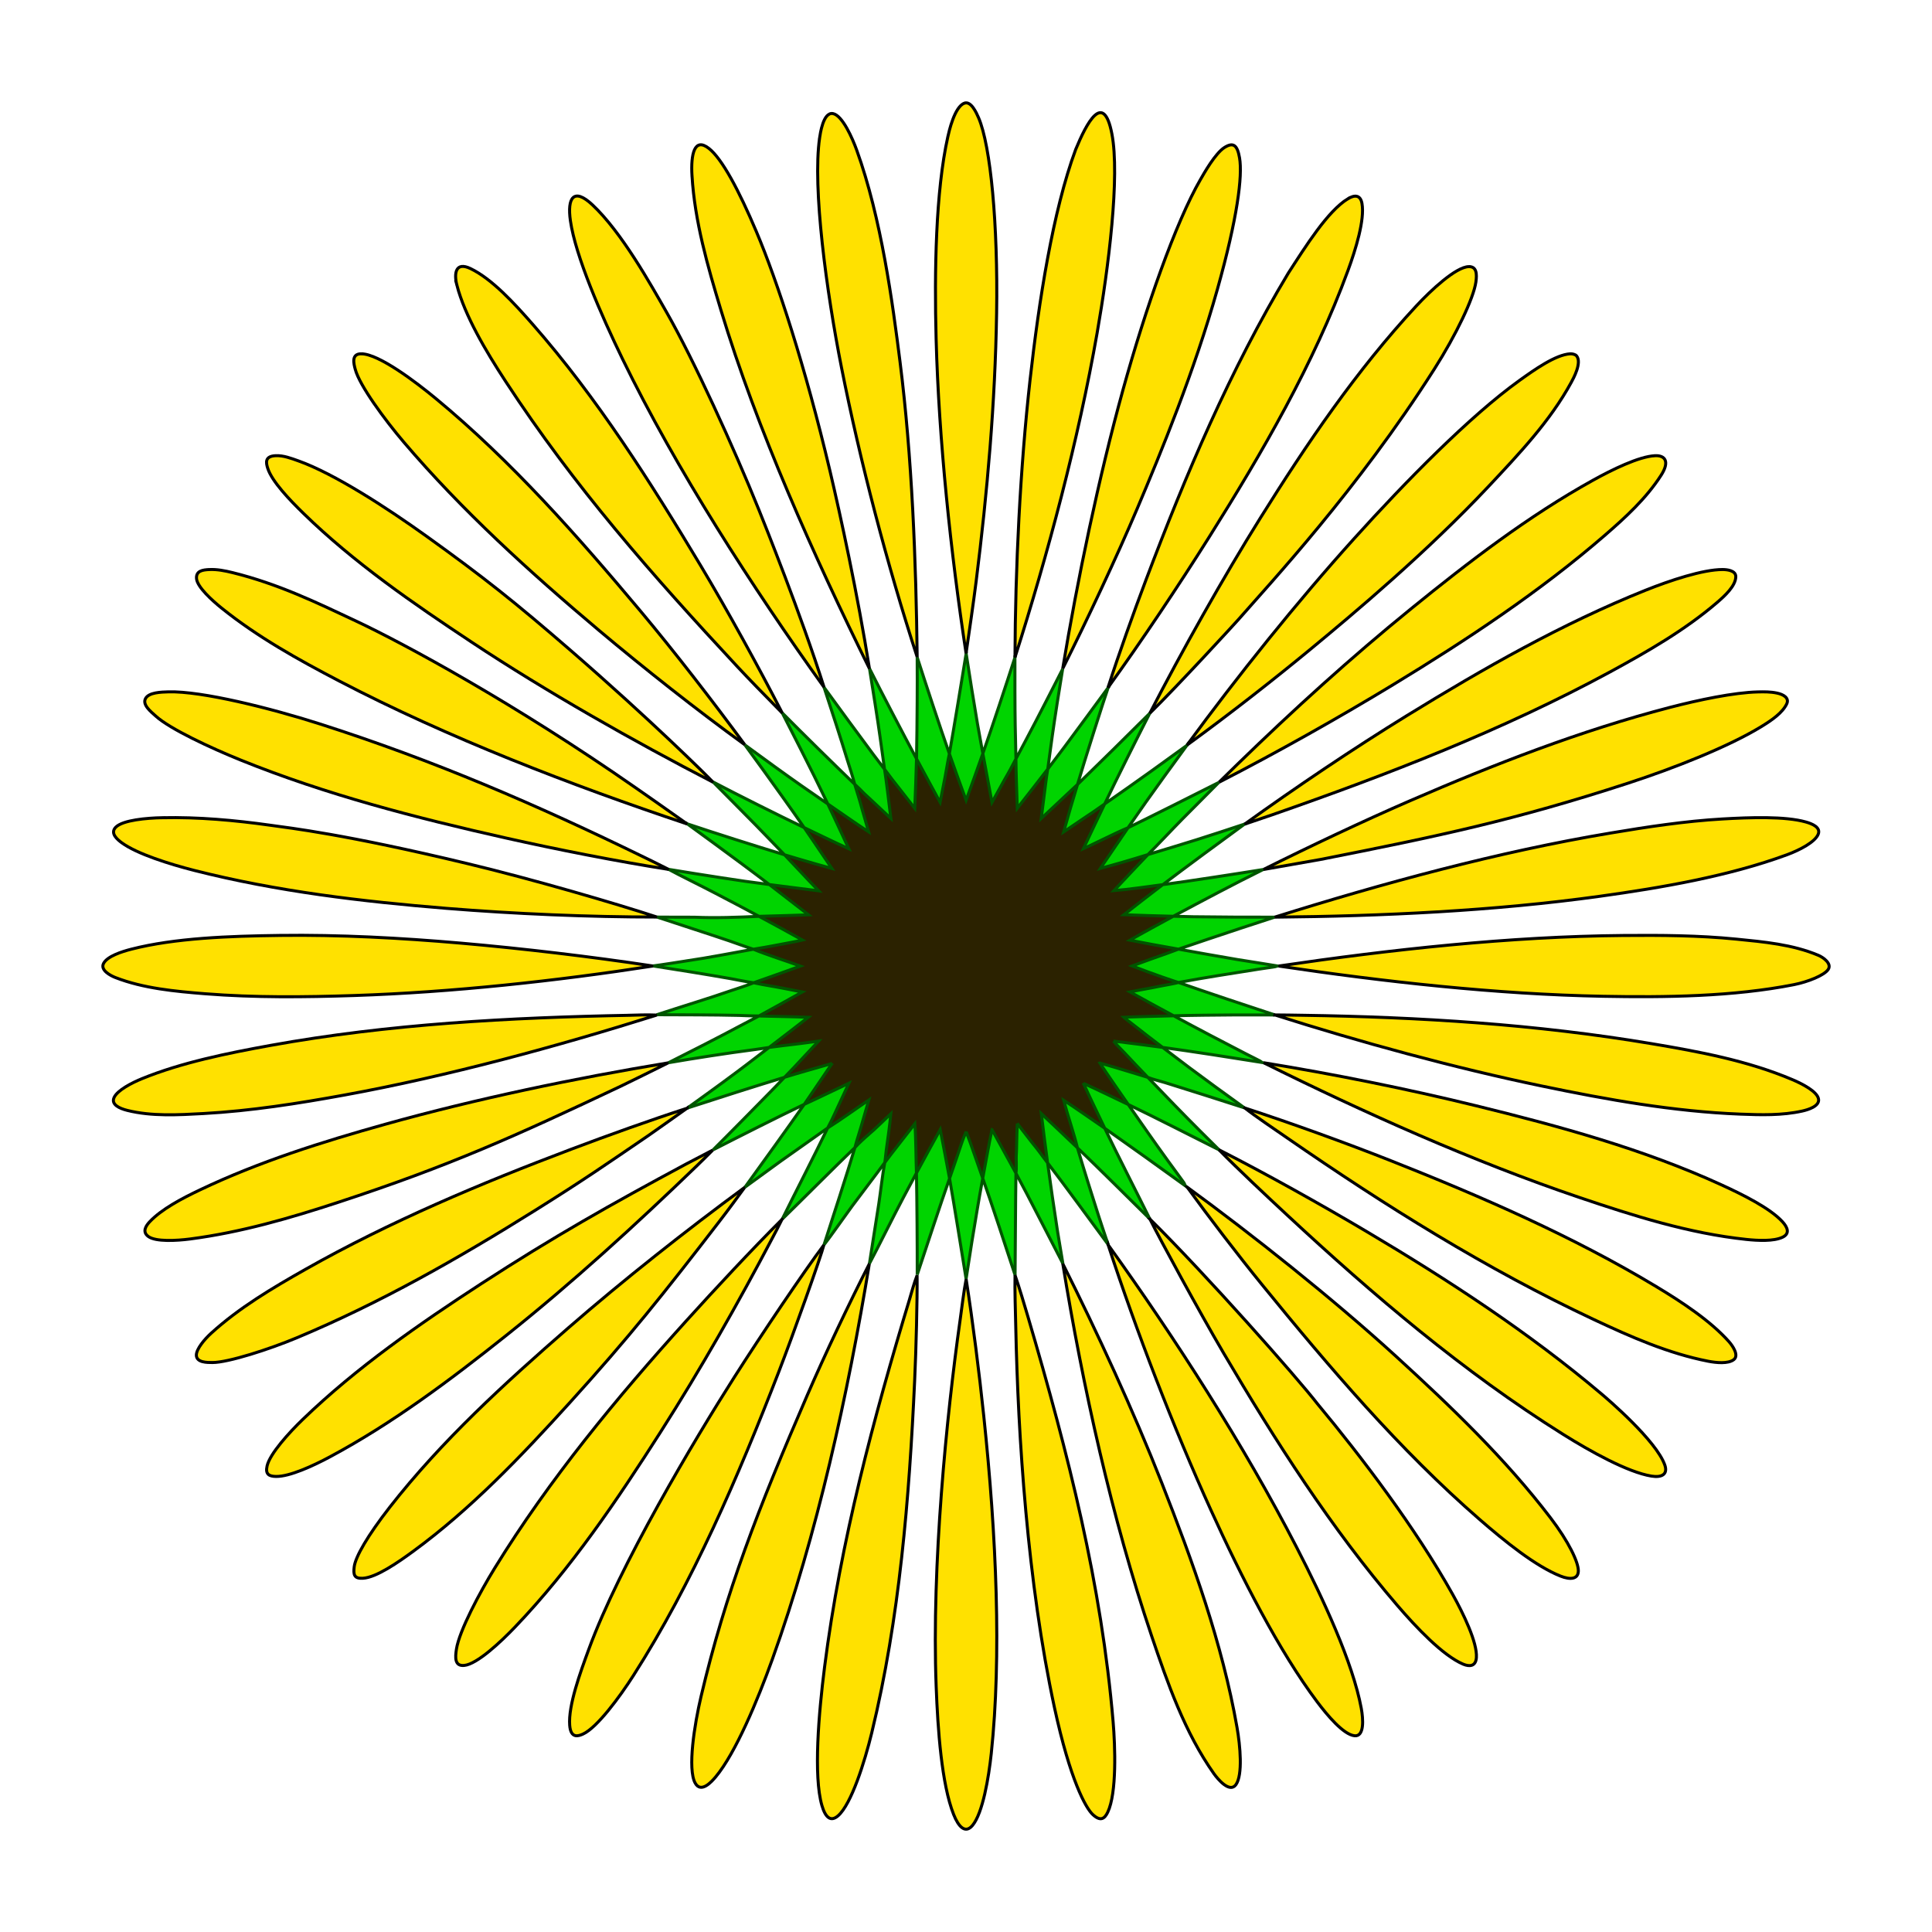
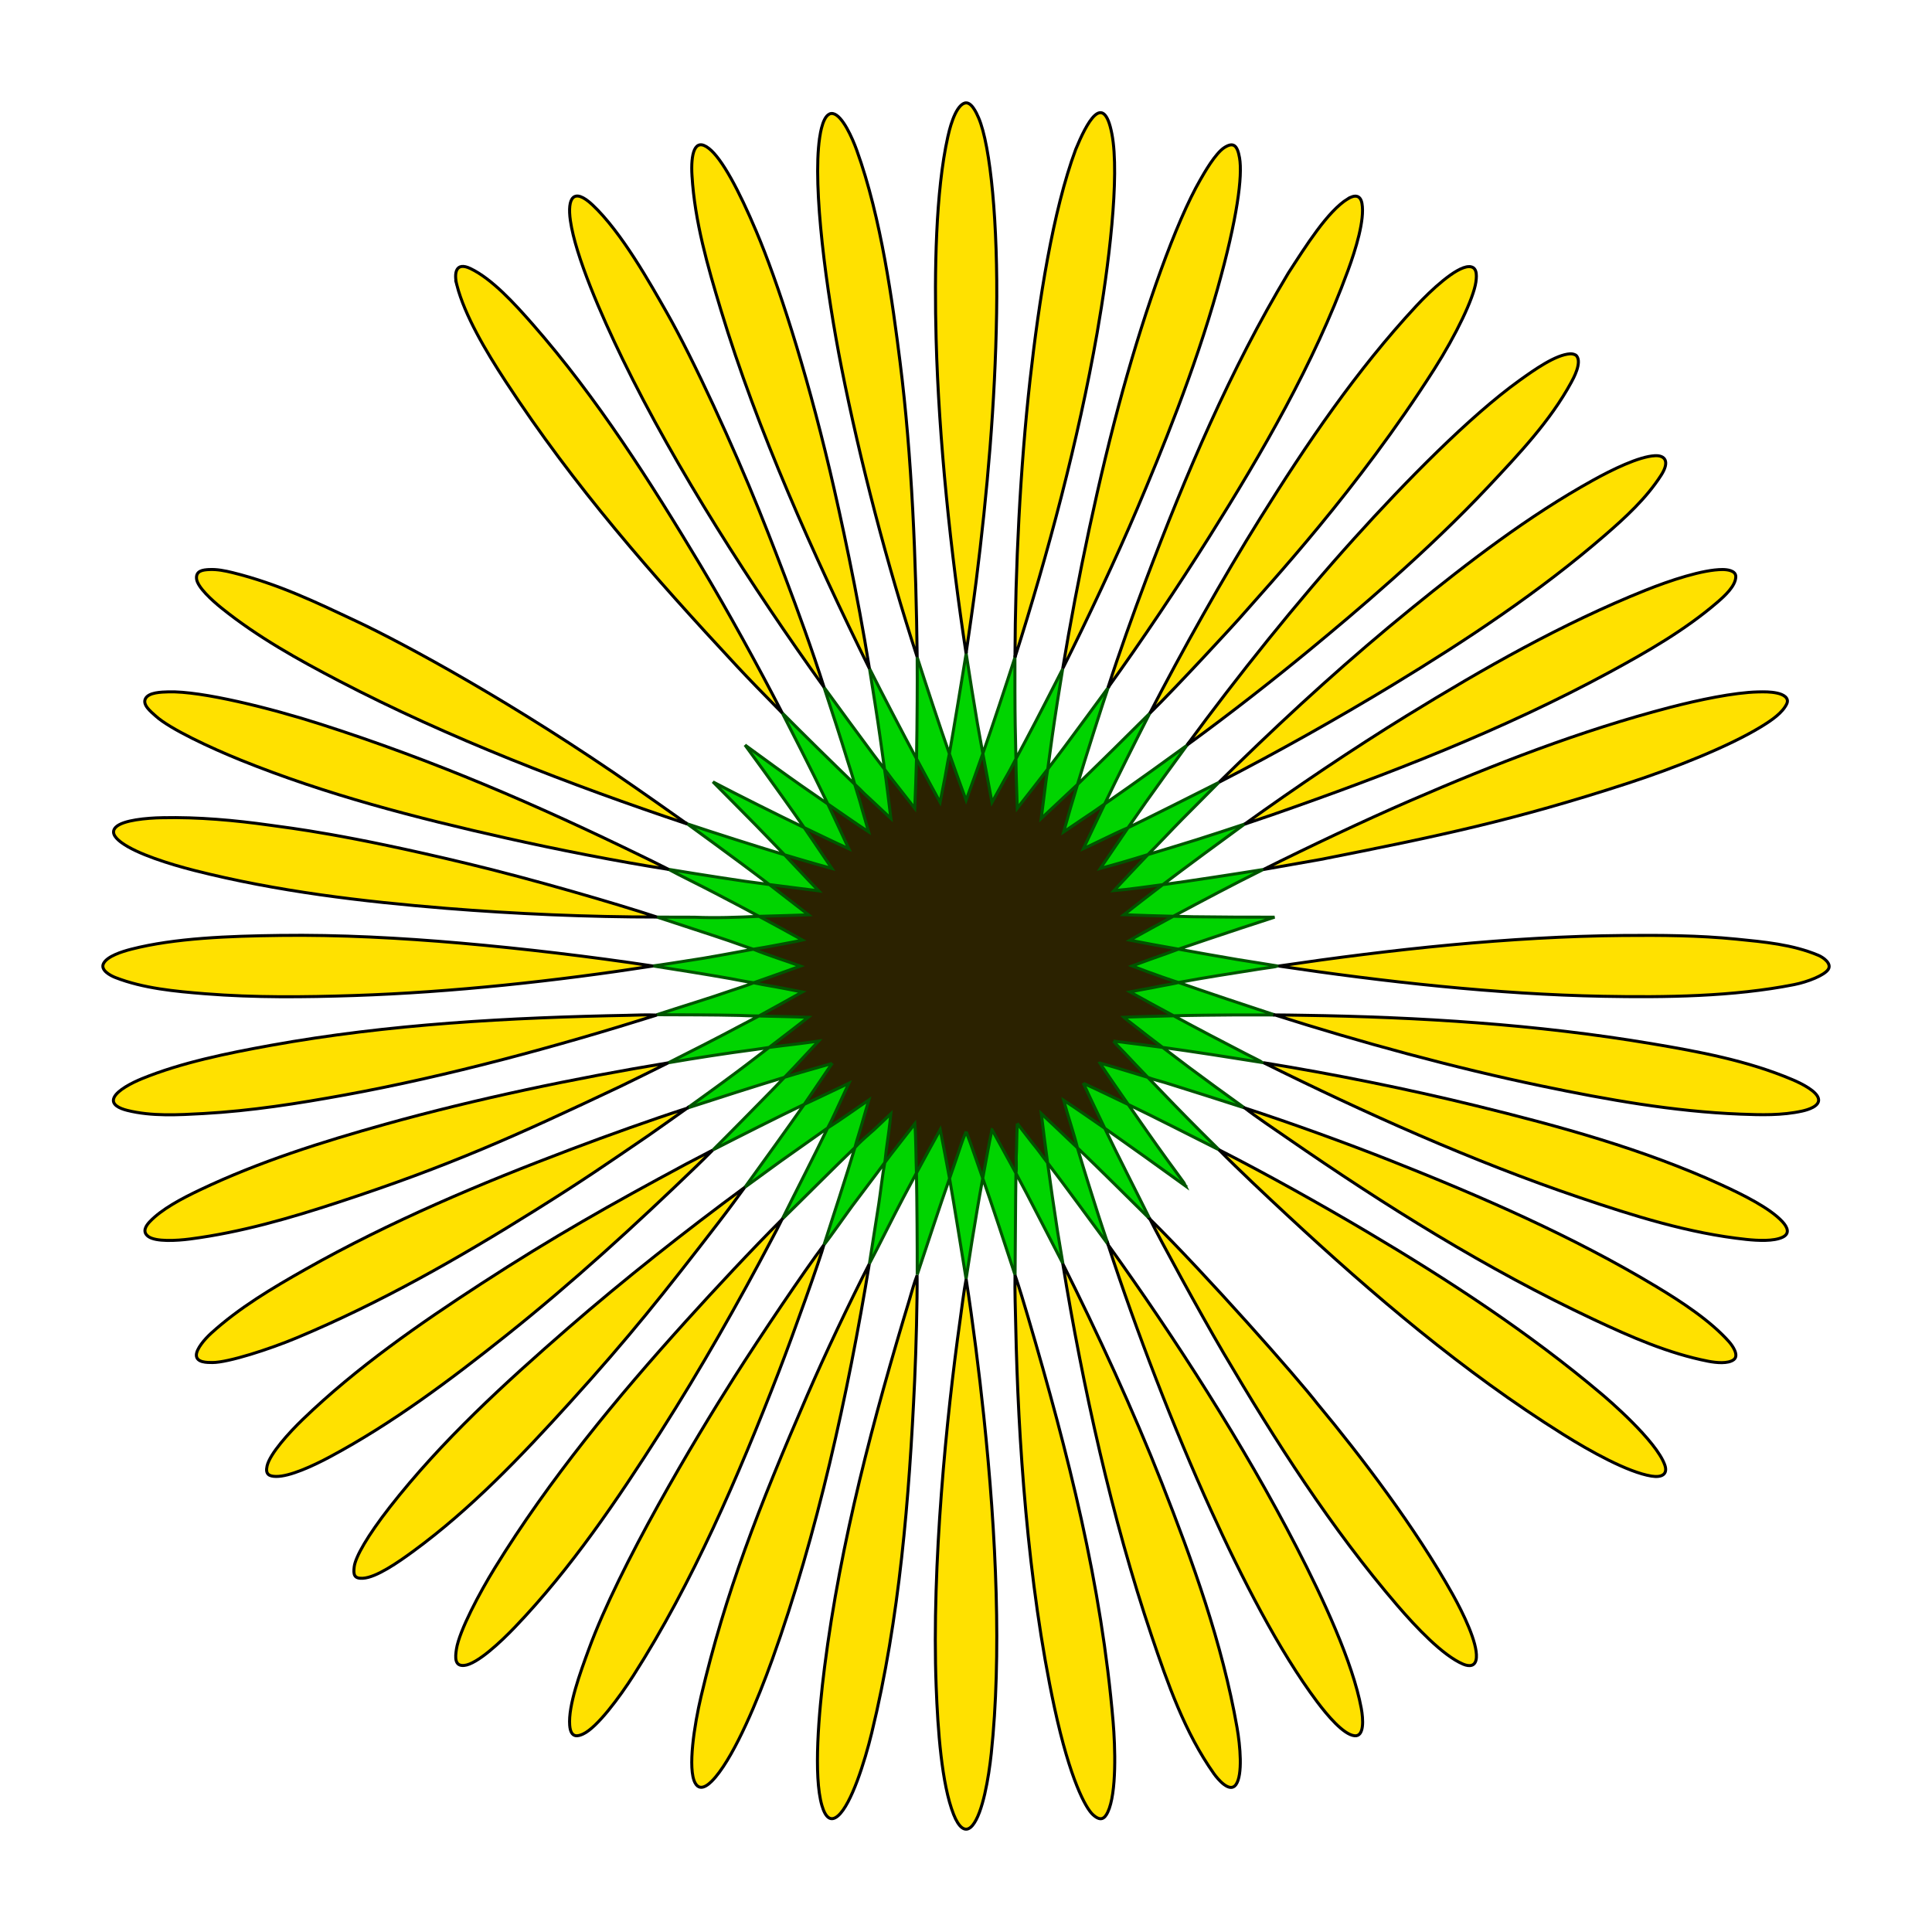
<svg xmlns="http://www.w3.org/2000/svg" xmlns:ns1="http://sodipodi.sourceforge.net/DTD/sodipodi-0.dtd" xmlns:ns2="http://www.inkscape.org/namespaces/inkscape" width="192.495" height="192.502" id="svg5253" ns1:version="0.32" ns2:version="0.91 r13725" ns1:docname="black-eyed susan.svg" ns2:output_extension="org.inkscape.output.svg.inkscape" version="1.0">
  <ns1:namedview id="base" pagecolor="#ffffff" bordercolor="#666666" borderopacity="1.0" gridtolerance="11" guidetolerance="11" objecttolerance="11" ns2:pageopacity="0" ns2:pageshadow="2" ns2:zoom="5.5981979" ns2:cx="72.738331" ns2:cy="90.707112" ns2:document-units="px" ns2:current-layer="layer1" showgrid="false" showborder="true" ns2:showpageshadow="false" ns2:window-width="1366" ns2:window-height="739" ns2:window-x="-6" ns2:window-y="-6" showguides="true" ns2:guide-bbox="true" ns2:object-paths="true" ns2:object-nodes="true" ns2:snap-global="true" fit-margin-left="10" fit-margin-top="10" fit-margin-bottom="10" fit-margin-right="10" ns2:window-maximized="1">
    <ns2:grid empopacity="0.125" empcolor="#000000" opacity="0.063" color="#000000" enabled="true" visible="true" id="grid21458" type="xygrid" originx="10.004" originy="9.996" />
  </ns1:namedview>
  <defs id="defs5255" />
  <g transform="translate(-1383.717,-647.028)" style="display:inline" id="layer1" ns2:groupmode="layer" ns2:label="Layer 1">
    <circle style="display:inline;overflow:visible;visibility:visible;opacity:1;fill:#2b2200;fill-opacity:1;fill-rule:nonzero;stroke:none;stroke-width:1;stroke-linecap:round;stroke-linejoin:round;stroke-miterlimit:3.2;stroke-dasharray:none;stroke-dashoffset:0;stroke-opacity:1;marker:none;marker-start:none;marker-mid:none;marker-end:none" id="path3274" transform="matrix(0.653,0,0,0.653,1429.351,547.323)" cx="77.5" cy="300" r="32.5" />
    <path ns1:nodetypes="ccscscscccccsccsccsccscccscscscccccscccccsccccccccccscsccsccscscccccsccsccscccccccsccscsccscccscscscccsccccscsccccsccscccsccscsccccccsccsccscsccsccccccscsccccscccsccsccscccscscscccsccscsccccsccscscsccsccscsccccccsccsccsccsccccscsccscsccsccscsccccccscccscccscccscscccscsccccscccccccscsc" d="m 1500.095,741.982 c -0.975,0.346 -2.612,0.921 -3.579,1.288 1.21,0.457 1.785,0.681 3.006,1.107 0.133,0.039 1.454,0.508 1.618,0.541 2.564,-0.485 5.322,-0.905 7.901,-1.314 0.127,-0.024 1.962,-0.281 2.072,-0.32 -0.805,-0.138 -3.266,-0.508 -4.071,-0.646 -1.952,-0.326 -3.958,-0.692 -5.906,-1.042 -0.329,0.116 -0.712,0.27 -1.041,0.387 z m -0.771,3.298 c -1.191,0.248 -1.848,0.338 -3.022,0.579 1.212,0.684 3.129,1.715 4.353,2.377 2.019,-0.056 4.076,-0.067 6.096,-0.085 0.778,-0.005 3.218,0.008 3.996,0.003 -2.661,-0.872 -6.965,-2.307 -9.607,-3.236 -0.259,0.084 -1.634,0.324 -1.816,0.362 z m -0.714,3.009 c -0.719,0.023 -2.208,0.051 -2.925,0.095 0.136,0.13 0.788,0.622 0.843,0.666 1.009,0.8 2.006,1.556 3.032,2.338 2.782,0.377 7.228,1.068 9.999,1.514 -0.067,-0.055 -1.635,-0.839 -1.723,-0.885 -2.402,-1.238 -4.802,-2.496 -7.179,-3.78 -0.655,0.018 -1.391,0.032 -2.046,0.052 z m -3.943,2.469 c 0.165,0.238 0.917,0.982 1.115,1.195 0.735,0.786 1.549,1.64 2.294,2.416 0.532,0.214 1.154,0.351 1.708,0.522 2.133,0.658 5.798,1.833 7.923,2.517 -1.174,-0.844 -2.838,-2.054 -2.879,-2.084 -2.214,-1.615 -3.088,-2.275 -5.269,-3.937 -1.366,-0.179 -3.525,-0.472 -4.893,-0.629 z m -1.367,2.183 c 0.759,1.16 2.047,2.989 2.83,4.133 2.521,1.205 6.556,3.27 9.054,4.521 -0.258,-0.262 -1.777,-1.762 -1.831,-1.816 -1.914,-1.911 -3.4,-3.461 -5.276,-5.41 -1.328,-0.399 -3.441,-1.06 -4.776,-1.428 z m -1.634,2.024 c 0.565,1.255 1.529,3.233 2.122,4.476 2.291,1.61 5.918,4.203 8.184,5.848 -0.014,-0.056 -1.816,-2.508 -1.863,-2.573 -1.587,-2.193 -2.426,-3.424 -3.98,-5.641 -1.244,-0.593 -3.209,-1.552 -4.463,-2.109 z m -0.599,6.424 c 2.008,1.93 5.232,5.132 7.214,7.09 -1.23,-2.5 -3.294,-6.523 -4.493,-9.038 -1.145,-0.778 -2.927,-2.043 -4.092,-2.791 0.355,1.365 1.045,3.364 1.371,4.739 z m -3.599,-3.406 c 0.165,1.37 0.438,3.539 0.627,4.907 1.689,2.211 4.399,5.918 6.049,8.158 -0.221,-0.594 -0.953,-2.834 -0.979,-2.916 -0.809,-2.545 -1.333,-4.184 -2.098,-6.743 -1.002,-0.935 -1.004,-0.965 -2.002,-1.903 -0.186,-0.175 -1.31,-1.226 -1.597,-1.503 z m -2.392,0.986 c -0.067,1.262 -0.059,2.808 -0.103,3.206 -0.022,0.2 0.045,1.388 -0.034,1.747 1.273,2.353 3.443,6.64 4.682,9.01 -0.022,-0.134 -0.528,-3.172 -0.536,-3.222 -0.403,-2.639 -0.629,-4.174 -0.991,-6.821 -0.811,-1.057 -0.749,-1.047 -1.594,-2.076 -0.022,-0.027 -1.158,-1.487 -1.425,-1.845 z m -2.519,0.609 c -0.292,1.334 -0.668,3.507 -0.924,4.849 0.924,2.62 2.356,7.004 3.221,9.644 0.03,-2.782 0.042,-7.367 0.086,-10.149 -0.649,-1.184 -0.783,-1.427 -1.19,-2.172 -0.1,-0.182 -1.001,-1.815 -1.192,-2.172 z m -2.578,0.2 c -0.381,0.85 -0.648,1.768 -0.957,2.647 -0.155,0.441 -0.533,1.538 -0.696,2.019 0.472,2.697 1.212,7.307 1.649,10.008 0.093,-0.636 0.561,-3.606 0.58,-3.724 0.433,-2.605 0.601,-3.702 1.078,-6.301 -0.463,-1.29 -1.156,-3.38 -1.654,-4.649 z m -3.697,1.817 c -0.48,0.869 -0.783,1.435 -1.254,2.309 0.052,2.8 0.085,7.325 0.078,10.125 0.883,-2.653 2.289,-6.949 3.22,-9.586 -0.258,-1.368 -0.654,-3.503 -0.929,-4.868 -0.19,0.345 -0.925,1.674 -1.115,2.019 z m -3.147,-0.38 c -0.609,0.794 -0.673,0.842 -1.264,1.648 -0.253,1.35 -0.391,2.75 -0.596,4.108 -0.214,1.416 -0.721,4.551 -0.933,5.962 0.884,-1.665 2.484,-4.898 3.37,-6.564 0.43,-0.808 0.887,-1.656 1.315,-2.466 -0.05,-1.373 -0.05,-3.543 -0.157,-4.913 -0.221,0.286 -1.516,1.938 -1.736,2.224 z m -2.855,-1.163 c -0.37,0.307 -1.069,0.954 -1.381,1.312 -0.799,2.659 -2.236,7.057 -3.085,9.697 0.613,-0.768 2.207,-3.053 2.793,-3.845 1.047,-1.415 2.227,-2.931 3.264,-4.353 0.075,-0.443 0.099,-0.912 0.153,-1.277 0.152,-1.016 0.359,-2.576 0.453,-3.594 -0.495,0.463 -1.631,1.591 -2.197,2.061 z m -4.097,-0.639 c -1.202,2.506 -3.304,6.596 -4.528,9.086 1.972,-1.92 5.257,-5.23 7.244,-7.135 0.075,-0.333 0.248,-0.887 0.328,-1.141 0.336,-1.075 0.735,-2.516 1.052,-3.592 -1.196,0.807 -2.874,2.021 -4.096,2.782 z m -2.334,-2.354 c -1.601,2.29 -4.278,5.999 -5.908,8.255 0.581,-0.428 2.954,-2.158 3.548,-2.581 1.671,-1.19 3.022,-2.135 4.695,-3.32 0.506,-0.933 0.893,-1.868 1.353,-2.826 0.135,-0.299 0.624,-1.333 0.762,-1.632 -0.971,0.454 -3.257,1.563 -4.449,2.104 z m 2.775,-4.076 c -1.29,0.37 -3.458,0.981 -4.743,1.381 -0.18,0.179 -0.857,0.897 -0.989,1.031 -1.717,1.752 -4.586,4.672 -6.126,6.198 2.483,-1.274 6.591,-3.342 9.083,-4.535 0.766,-1.126 1.135,-1.659 1.899,-2.786 0.123,-0.181 0.801,-1.186 0.876,-1.29 z m -3.679,-1.918 c -1.365,0.176 -1.231,0.133 -2.595,0.322 -2.223,1.696 -2.389,1.845 -4.64,3.502 -0.058,0.043 -2.723,1.982 -3.511,2.542 2.614,-0.855 7.048,-2.271 9.681,-3.066 0.902,-0.917 0.984,-1.029 1.865,-1.967 0.478,-0.509 1.145,-1.223 1.534,-1.64 -0.673,0.1 -2.318,0.305 -2.334,0.307 z m -5.452,-1.844 c -2.153,1.153 -4.976,2.589 -7.175,3.693 2.444,-0.426 6.061,-0.986 8.52,-1.3 0.44,-0.065 1.074,-0.151 1.512,-0.226 1.107,-0.837 2.802,-2.153 3.898,-3.003 -1.391,-0.057 -3.525,-0.091 -4.916,-0.129 -0.27,0.144 -1.57,0.822 -1.84,0.966 z m -0.806,-3.536 c -2.448,0.851 -5.074,1.639 -7.536,2.446 2.775,0.013 5.457,0.003 8.231,0.068 0.148,0.003 1.169,0.055 1.951,0.056 1.113,-0.603 3.143,-1.73 4.322,-2.392 -0.704,-0.137 -1.742,-0.332 -1.81,-0.35 -1.281,-0.253 -1.753,-0.293 -3.038,-0.566 -0.45,0.198 -1.921,0.67 -2.119,0.739 z m -4.593,-2.915 c -0.165,0.029 -2.776,0.436 -3.316,0.499 2.658,0.42 5.093,0.8 7.755,1.271 0.139,0.025 1.718,0.34 2.274,0.405 1.264,-0.44 3.37,-1.196 4.662,-1.661 -1.316,-0.479 -3.387,-1.137 -4.69,-1.68 -2.216,0.395 -4.458,0.844 -6.685,1.165 z m 0.808,-4.356 c -0.347,0.002 -3.368,-0.003 -3.716,-0.012 2.126,0.708 5.059,1.644 7.18,2.367 0.531,0.181 1.876,0.673 2.413,0.836 0.683,-0.106 1.744,-0.303 2.033,-0.357 0.195,-0.036 2.687,-0.499 2.872,-0.552 -1.209,-0.679 -3.121,-1.714 -4.343,-2.37 -2.124,0.098 -4.32,0.181 -6.44,0.088 z m -2.575,-4.769 c 1.005,0.543 3.494,1.767 4.505,2.301 1.465,0.764 3.056,1.594 4.51,2.381 1.396,-0.044 3.539,-0.092 4.935,-0.147 -1.126,-0.875 -2.796,-2.172 -3.901,-3.018 -2.733,-0.364 -2.12,-0.278 -4.846,-0.689 -0.909,-0.137 -4.395,-0.687 -5.202,-0.828 z m 1.863,-4.536 c 1.334,0.971 4.048,2.947 5.382,3.945 0.915,0.681 1.897,1.415 2.803,2.108 1.377,0.182 3.533,0.459 4.912,0.628 -0.479,-0.49 -1.598,-1.678 -1.871,-1.974 -0.678,-0.718 -0.855,-0.903 -1.533,-1.621 -2.735,-0.826 -7.127,-2.222 -9.693,-3.085 z m 2.571,-4.172 c 1.103,1.118 3.14,3.153 4.236,4.279 0.837,0.86 2.021,2.083 2.886,2.979 0.365,0.109 1.168,0.346 1.52,0.452 0.988,0.299 2.208,0.635 3.2,0.912 -0.302,-0.449 -1.01,-1.481 -1.161,-1.717 -0.622,-0.916 -0.973,-1.445 -1.602,-2.356 -2.583,-1.243 -6.552,-3.222 -9.08,-4.55 z m 3.182,-3.684 c 0.892,1.217 2.792,3.831 3.678,5.088 0.729,1.029 1.504,2.107 2.22,3.146 1.249,0.597 3.19,1.545 4.452,2.111 -0.232,-0.498 -0.599,-1.264 -0.719,-1.54 -0.459,-0.98 -0.907,-1.949 -1.375,-2.925 -2.159,-1.492 -3.155,-2.175 -5.282,-3.712 -0.685,-0.495 -2.45,-1.782 -2.973,-2.167 z m 5.528,0.367 c 1.092,2.167 1.676,3.325 2.727,5.512 1.137,0.773 2.911,2.032 4.065,2.775 -0.226,-0.789 -0.611,-2.112 -0.635,-2.201 -0.331,-1.225 -0.388,-1.32 -0.751,-2.538 -2.032,-1.959 -5.27,-5.131 -7.219,-7.109 0.36,0.709 1.624,3.188 1.812,3.561 z m 2.351,-6.106 c 0.678,2.048 1.715,5.245 2.344,7.313 0.187,0.605 0.557,1.707 0.711,2.341 0.989,0.918 0.496,0.531 1.498,1.434 0.135,0.123 1.623,1.524 2.105,1.972 -0.156,-1.252 -0.435,-3.66 -0.63,-4.901 -0.526,-0.692 -0.781,-1.021 -1.117,-1.474 -1.298,-1.75 -3.742,-5.062 -4.911,-6.686 z m 4.528,-1.88 c 0.328,2.059 0.78,4.865 1.07,6.946 0.094,0.673 0.285,2.018 0.43,3.093 0.811,1.092 0.756,1.013 1.599,2.081 0.122,0.149 0.878,1.13 1.411,1.811 0.057,-1.292 0.14,-3.642 0.175,-4.936 -1.306,-2.433 -3.518,-6.662 -4.685,-8.996 z m 4.751,3.371 c -0.016,1.845 -0.026,3.781 -0.066,5.625 0.661,1.205 1.63,3.037 2.348,4.334 0.204,-0.991 0.38,-1.959 0.501,-2.545 0.142,-0.757 0.266,-1.556 0.425,-2.293 -0.925,-2.63 -2.36,-6.971 -3.208,-9.618 0.01,1.214 0.01,3.556 4e-4,4.498 z m 4.88,-4.878 c -0.443,2.731 -1.188,7.265 -1.673,9.999 0.324,0.918 0.429,1.218 0.752,2.122 0.146,0.408 0.616,1.709 0.916,2.513 0.471,-1.281 1.217,-3.378 1.667,-4.653 -0.188,-1.006 -0.375,-2.04 -0.534,-2.963 -0.314,-1.831 -0.854,-5.184 -1.129,-7.018 z m 4.864,0.395 c -0.856,2.658 -2.275,6.951 -3.201,9.586 0.26,1.339 0.652,3.531 0.911,4.866 0.415,-0.748 1.203,-2.179 1.243,-2.247 0.629,-1.082 0.547,-0.985 1.143,-2.091 -0.067,-2.749 -0.094,-4.002 -0.101,-6.75 0,-0.7 9e-4,-2.456 0,-3.365 z m 4.751,1.159 c -0.626,1.226 -2.035,3.998 -2.674,5.206 -0.652,1.231 -1.317,2.525 -1.981,3.749 0,0.674 0.029,1.634 0.042,2.096 0,0.171 0.06,1.903 0.092,2.824 0.775,-1.002 2.271,-2.89 3.035,-3.901 0.363,-2.682 0.536,-3.994 0.955,-6.668 0.119,-0.763 0.378,-2.375 0.531,-3.307 z m 4.537,1.857 c -0.991,1.342 -3.227,4.409 -4.329,5.876 -0.563,0.75 -0.865,1.149 -1.694,2.242 -0.156,0.88 -0.232,1.739 -0.357,2.624 -0.059,0.494 -0.205,1.638 -0.292,2.299 1.043,-0.973 2.599,-2.441 3.616,-3.392 0.751,-2.532 2.606,-8.349 3.055,-9.649 z m 4.139,2.566 c -1.957,1.957 -5.175,5.123 -7.194,7.083 -0.406,1.316 -1.019,3.408 -1.383,4.73 0.736,-0.496 2.19,-1.487 2.325,-1.575 1.012,-0.664 0.764,-0.527 1.762,-1.212 1.204,-2.512 3.209,-6.527 4.49,-9.025 z m 3.706,3.186 c -1.026,0.736 -2.911,2.111 -3.477,2.512 -1.704,1.208 -3,2.142 -4.719,3.327 -0.588,1.239 -1.505,3.136 -2.122,4.458 1.315,-0.597 3.174,-1.556 4.45,-2.087 1.573,-2.272 1.932,-2.782 3.547,-5.023 0.394,-0.547 1.872,-2.577 2.321,-3.188 z m -5.868,8.211 c -0.779,1.146 -1.981,2.894 -2.766,4.058 0.758,-0.199 1.842,-0.52 2.231,-0.626 0.936,-0.275 1.586,-0.468 2.516,-0.758 1.008,-0.999 2.418,-2.515 3.415,-3.524 0.963,-0.976 2.668,-2.685 3.642,-3.661 -1.143,0.59 -7.757,3.896 -9.038,4.512 z m 11.614,-0.366 c -1.118,0.378 -3.697,1.219 -4.797,1.564 -1.566,0.491 -3.264,1.001 -4.835,1.476 -0.644,0.676 -1.314,1.383 -1.798,1.896 -0.286,0.303 -1.158,1.235 -1.587,1.696 1.34,-0.102 3.529,-0.422 4.866,-0.597 2.252,-1.706 5.916,-4.409 8.152,-6.035 z m -8.152,6.035 c -0.687,0.525 -1.427,1.093 -1.991,1.529 -0.747,0.577 -1.204,0.936 -1.885,1.468 1.292,0.056 3.603,0.124 4.923,0.154 2.946,-1.568 5.906,-3.151 8.961,-4.66 -2.16,0.351 -7.547,1.184 -10.009,1.509 z m 1.048,3.151 c -1.02,0.556 -3.321,1.801 -4.324,2.384 1.368,0.266 3.015,0.578 4.841,0.893 1.371,-0.457 2.016,-0.68 2.937,-0.995 1.777,-0.608 4.8,-1.594 6.637,-2.192 -2.179,0.008 -5.798,-0.011 -8.1,-0.043 -0.492,-0.007 -1.226,-0.023 -1.99,-0.048 z" style="display:inline;overflow:visible;visibility:visible;fill:#00d400;fill-opacity:1;fill-rule:evenodd;stroke:#005500;stroke-width:0.3;stroke-linecap:butt;stroke-linejoin:miter;stroke-miterlimit:4;stroke-dasharray:none;stroke-dashoffset:0;stroke-opacity:1;marker:none;marker-start:none;marker-mid:none;marker-end:none;enable-background:accumulate" id="path3276" ns2:connector-curvature="0" />
    <g id="g4128" style="fill:#ffe100;fill-opacity:1;stroke:#000000;stroke-width:0.3;stroke-miterlimit:4;stroke-dasharray:none;stroke-opacity:1">
      <path ns1:nodetypes="cscssss" id="path3272" d="m 1452.664,664.531 c 0.275,4.577 1.555,8.995 2.879,13.382 3.606,11.939 9.276,24.531 14.801,35.735 -1.171,-7.382 -2.896,-15.313 -3.937,-19.718 -2.453,-10.361 -5.232,-18.861 -7.33,-23.827 -1.732,-4.096 -3.414,-7.254 -4.728,-8.287 -1.448,-1.139 -1.813,0.582 -1.686,2.715 z" style="display:inline;overflow:visible;visibility:visible;opacity:1;fill:#ffe100;fill-opacity:1;fill-rule:evenodd;stroke:#000000;stroke-width:0.3;stroke-linecap:butt;stroke-linejoin:miter;stroke-miterlimit:4;stroke-dasharray:none;stroke-dashoffset:0;stroke-opacity:1;marker:none;marker-start:none;marker-mid:none;marker-end:none;enable-background:accumulate" ns2:connector-curvature="0" />
      <path ns1:nodetypes="ccssssss" id="path3278" d="m 1545.454,740.235 c -11.313,0.099 -23.154,1.395 -34.337,3.044 10.519,1.567 21.689,2.813 32.329,3.014 6.15,0.116 12.965,0.039 19.02,-1.162 1.363,-0.27 3.006,-0.919 3.402,-1.51 0.391,-0.583 -0.494,-1.207 -0.973,-1.409 -2.586,-1.089 -5.432,-1.34 -8.199,-1.616 -3.728,-0.371 -7.499,-0.394 -11.241,-0.361 z" style="display:inline;overflow:visible;visibility:visible;opacity:1;fill:#ffe100;fill-opacity:1;fill-rule:evenodd;stroke:#000000;stroke-width:0.3;stroke-linecap:butt;stroke-linejoin:miter;stroke-miterlimit:4;stroke-dasharray:none;stroke-dashoffset:0;stroke-opacity:1;marker:none;marker-start:none;marker-mid:none;marker-end:none;enable-background:accumulate" ns2:connector-curvature="0" />
-       <path ns2:transform-center-y="-4.96744" ns2:transform-center-x="-27.092453" style="display:inline;overflow:visible;visibility:visible;opacity:1;fill:#ffe100;fill-opacity:1;fill-rule:evenodd;stroke:#000000;stroke-width:0.3;stroke-linecap:butt;stroke-linejoin:miter;stroke-miterlimit:4;stroke-dasharray:none;stroke-dashoffset:0;stroke-opacity:1;marker:none;marker-start:none;marker-mid:none;marker-end:none;enable-background:accumulate" d="m 1544.165,730.031 c -11.159,1.867 -22.659,4.999 -33.446,8.377 10.635,-0.098 21.878,-0.616 32.418,-2.083 6.092,-0.847 12.828,-1.998 18.621,-4.132 1.304,-0.48 2.779,-1.263 3.107,-2.024 0.305,-0.707 -0.596,-1.067 -1.23,-1.245 -2.049,-0.578 -5.528,-0.46 -8.303,-0.299 -3.74,0.216 -7.475,0.787 -11.167,1.405 z" id="path3280" ns1:nodetypes="ccssssss" ns2:connector-curvature="0" />
      <path ns1:nodetypes="csssssssc" id="path3282" d="m 1510.734,748.15 c 8.498,2.709 17.906,5.277 26.638,7.092 6.497,1.351 13.095,2.532 19.734,2.792 2.061,0.081 4.168,0.143 6.187,-0.308 0.559,-0.125 1.694,-0.465 1.619,-1.156 -0.085,-0.782 -1.664,-1.572 -2.619,-1.977 -4.444,-1.884 -9.285,-2.784 -14.029,-3.581 -11.472,-1.927 -23.11,-2.654 -34.732,-2.826 -0.661,-0.01 -2.137,-0.036 -2.798,-0.035 z" style="display:inline;overflow:visible;visibility:visible;opacity:1;fill:#ffe100;fill-opacity:1;fill-rule:evenodd;stroke:#000000;stroke-width:0.3;stroke-linecap:butt;stroke-linejoin:miter;stroke-miterlimit:4;stroke-dasharray:none;stroke-dashoffset:0;stroke-opacity:1;marker:none;marker-start:none;marker-mid:none;marker-end:none;enable-background:accumulate" ns2:connector-curvature="0" />
      <path ns1:nodetypes="cssssssc" id="path3284" d="m 1509.62,752.912 c 9.977,4.962 20.869,9.836 31.432,13.415 5.424,1.838 10.944,3.586 16.65,4.19 1.177,0.125 2.745,0.199 3.622,-0.219 0.775,-0.37 0.474,-1.014 -0.017,-1.549 -1.249,-1.359 -3.964,-2.704 -6.098,-3.68 -7.783,-3.559 -16.126,-5.835 -24.42,-7.869 -6.772,-1.661 -14.288,-3.174 -21.169,-4.288 z" style="display:inline;overflow:visible;visibility:visible;opacity:1;fill:#ffe100;fill-opacity:1;fill-rule:evenodd;stroke:#000000;stroke-width:0.3;stroke-linecap:butt;stroke-linejoin:miter;stroke-miterlimit:4;stroke-dasharray:none;stroke-dashoffset:0;stroke-opacity:1;marker:none;marker-start:none;marker-mid:none;marker-end:none;enable-background:accumulate" ns2:connector-curvature="0" />
      <path ns1:nodetypes="csssssssc" id="path3286" d="m 1507.737,757.42 c 1.1,0.861 3.1,2.206 4.263,3.009 9.74,6.729 19.826,13.056 30.556,18.087 3.649,1.711 7.404,3.371 11.374,4.142 0.79,0.153 1.96,0.27 2.529,-0.159 0.555,-0.419 -0.112,-1.383 -0.47,-1.788 -1.85,-2.086 -4.709,-3.965 -7.273,-5.508 -8.246,-4.962 -17.3,-8.917 -26.334,-12.493 -4.537,-1.796 -10.002,-3.775 -14.644,-5.291 z" style="display:inline;overflow:visible;visibility:visible;opacity:1;fill:#ffe100;fill-opacity:1;fill-rule:evenodd;stroke:#000000;stroke-width:0.3;stroke-linecap:butt;stroke-linejoin:miter;stroke-miterlimit:4;stroke-dasharray:none;stroke-dashoffset:0;stroke-opacity:1;marker:none;marker-start:none;marker-mid:none;marker-end:none;enable-background:accumulate" ns2:connector-curvature="0" />
      <path ns1:nodetypes="cssssssc" id="path3288" d="m 1505.168,761.587 c 1.942,1.974 4.766,4.619 6.797,6.507 8.568,7.966 17.556,15.62 27.488,21.842 2.708,1.697 6.443,3.779 8.807,4.164 1.053,0.171 1.65,-0.195 1.329,-1.109 -0.852,-2.429 -5.729,-6.59 -6.286,-7.06 -7.215,-6.099 -15.23,-11.34 -23.379,-16.173 -4.525,-2.684 -10.07,-5.788 -14.758,-8.171 z" style="display:inline;overflow:visible;visibility:visible;opacity:1;fill:#ffe100;fill-opacity:1;fill-rule:evenodd;stroke:#000000;stroke-width:0.3;stroke-linecap:butt;stroke-linejoin:miter;stroke-miterlimit:4;stroke-dasharray:none;stroke-dashoffset:0;stroke-opacity:1;marker:none;marker-start:none;marker-mid:none;marker-end:none;enable-background:accumulate" ns2:connector-curvature="0" />
-       <path ns1:nodetypes="cssssssc" id="path3290" d="m 1502.001,765.309 c 2.181,3.009 5.097,6.812 7.442,9.696 6.702,8.236 13.726,16.49 21.73,23.442 2.46,2.136 5.516,4.618 8.022,5.614 0.988,0.393 1.756,0.31 1.78,-0.495 0.026,-0.863 -0.954,-2.928 -2.785,-5.325 -4.5,-5.895 -9.923,-11.089 -15.394,-16.087 -6.33,-5.782 -14.402,-12.179 -20.795,-16.845 z" style="display:inline;overflow:visible;visibility:visible;opacity:1;fill:#ffe100;fill-opacity:1;fill-rule:evenodd;stroke:#000000;stroke-width:0.3;stroke-linecap:butt;stroke-linejoin:miter;stroke-miterlimit:4;stroke-dasharray:none;stroke-dashoffset:0;stroke-opacity:1;marker:none;marker-start:none;marker-mid:none;marker-end:none;enable-background:accumulate" ns2:connector-curvature="0" />
      <path ns1:nodetypes="cssssscc" id="path3292" d="m 1498.288,768.488 c 1,2.016 4.929,9.25 7.341,13.354 5.151,8.749 10.76,17.515 17.312,25.141 1.856,2.161 4.522,4.993 6.555,5.854 0.66,0.28 1.262,0.207 1.322,-0.659 0.103,-1.483 -1.295,-4.378 -2.365,-6.294 -3.7,-6.623 -9.132,-13.768 -13.462,-18.975 -2.066,-2.668 -11.04,-12.815 -16.704,-18.421 z" style="display:inline;overflow:visible;visibility:visible;opacity:1;fill:#ffe100;fill-opacity:1;fill-rule:evenodd;stroke:#000000;stroke-width:0.3;stroke-linecap:butt;stroke-linejoin:miter;stroke-miterlimit:4;stroke-dasharray:none;stroke-dashoffset:0;stroke-opacity:1;marker:none;marker-start:none;marker-mid:none;marker-end:none;enable-background:accumulate" ns2:connector-curvature="0" />
      <path ns1:nodetypes="csssssc" id="path3294" d="m 1494.124,771.052 c 2.819,8.614 6.498,18.195 10.252,26.454 3.015,6.638 6.783,14.035 10.578,19.084 0.966,1.286 2.61,3.273 3.728,3.381 0.982,0.095 0.866,-1.652 0.666,-2.734 -0.849,-4.581 -3.809,-10.936 -6.444,-16.049 -5.253,-10.19 -12.102,-20.843 -18.78,-30.135 z" style="display:inline;overflow:visible;visibility:visible;opacity:1;fill:#ffe100;fill-opacity:1;fill-rule:evenodd;stroke:#000000;stroke-width:0.3;stroke-linecap:butt;stroke-linejoin:miter;stroke-miterlimit:4;stroke-dasharray:none;stroke-dashoffset:0;stroke-opacity:1;marker:none;marker-start:none;marker-mid:none;marker-end:none;enable-background:accumulate" ns2:connector-curvature="0" />
      <path ns1:nodetypes="cssssscs" id="path3296" d="m 1484.923,779.236 c 0.224,10.954 1.173,25.509 3.858,37.943 1.563,7.221 3.116,9.983 3.802,10.628 0.777,0.73 1.186,0.444 1.502,-0.217 0.912,-1.908 0.745,-6.561 0.537,-9.016 -1.154,-13.642 -4.432,-26.579 -8.489,-40.366 -0.325,-1.105 -0.904,-3.04 -1.283,-4.127 -0.036,1.492 0.043,3.722 0.073,5.155 z" style="display:inline;overflow:visible;visibility:visible;opacity:1;fill:#ffe100;fill-opacity:1;fill-rule:evenodd;stroke:#000000;stroke-width:0.3;stroke-linecap:butt;stroke-linejoin:miter;stroke-miterlimit:4;stroke-dasharray:none;stroke-dashoffset:0;stroke-opacity:1;marker:none;marker-start:none;marker-mid:none;marker-end:none;enable-background:accumulate" ns2:connector-curvature="0" />
      <path ns1:nodetypes="csssssc" id="path3298" d="m 1489.607,772.937 c 1.983,12.203 4.897,25.387 8.858,37.107 1.598,4.726 3.295,9.593 6.193,13.695 0.405,0.573 1.59,1.976 2.204,1.099 0.689,-0.982 0.426,-3.87 0.105,-5.7 -1.477,-8.407 -4.405,-16.49 -7.512,-24.399 -2.782,-7.081 -6.459,-15.06 -9.848,-21.801 z" style="display:inline;overflow:visible;visibility:visible;opacity:1;fill:#ffe100;fill-opacity:1;fill-rule:evenodd;stroke:#000000;stroke-width:0.3;stroke-linecap:butt;stroke-linejoin:miter;stroke-miterlimit:4;stroke-dasharray:none;stroke-dashoffset:0;stroke-opacity:1;marker:none;marker-start:none;marker-mid:none;marker-end:none;enable-background:accumulate" ns2:connector-curvature="0" />
      <path ns1:nodetypes="cssssscs" id="path3300" d="m 1479.356,778.707 c -1.299,9.228 -2.827,24.253 -2.364,36.356 0.163,4.28 0.538,9.717 1.742,12.755 0.486,1.227 1.16,1.946 1.879,1.085 1.02,-1.222 1.613,-4.752 1.87,-7.171 1.026,-9.679 0.523,-21.563 -0.749,-33.629 -0.456,-4.341 -1.085,-9.323 -1.755,-13.629 -0.235,1.199 -0.452,3.029 -0.622,4.232 z" style="display:inline;overflow:visible;visibility:visible;opacity:1;fill:#ffe100;fill-opacity:1;fill-rule:evenodd;stroke:#000000;stroke-width:0.3;stroke-linecap:butt;stroke-linejoin:miter;stroke-miterlimit:4;stroke-dasharray:none;stroke-dashoffset:0;stroke-opacity:1;marker:none;marker-start:none;marker-mid:none;marker-end:none;enable-background:accumulate" ns2:connector-curvature="0" />
      <path ns1:nodetypes="cssssscs" id="path3302" d="m 1474.39,776.314 c -3.65,12.036 -6.927,24.31 -8.519,36.828 -0.578,4.545 -1.12,10.845 -0.261,13.783 0.347,1.186 0.87,1.665 1.613,1.015 1.324,-1.159 2.653,-5.394 3.347,-8.25 2.781,-11.437 3.738,-23.346 4.279,-35.112 0.147,-3.201 0.266,-7.958 0.244,-10.49 -0.304,0.781 -0.564,1.76 -0.705,2.225 z" style="display:inline;overflow:visible;visibility:visible;opacity:1;fill:#ffe100;fill-opacity:1;fill-rule:evenodd;stroke:#000000;stroke-width:0.3;stroke-linecap:butt;stroke-linejoin:miter;stroke-miterlimit:4;stroke-dasharray:none;stroke-dashoffset:0;stroke-opacity:1;marker:none;marker-start:none;marker-mid:none;marker-end:none;enable-background:accumulate" ns2:connector-curvature="0" />
-       <path ns1:nodetypes="csssssc" id="path3304" d="m 1470.332,772.952 c -2.019,3.956 -4.388,8.948 -6.162,13.04 -4.925,11.375 -8.159,19.716 -10.604,30.065 -0.659,2.794 -1.361,7.222 -0.584,8.627 0.581,1.051 1.635,-0.13 2.038,-0.611 1.986,-2.37 4.191,-7.657 5.645,-11.71 4.46,-12.415 7.549,-26.481 9.667,-39.411 z" style="display:inline;overflow:visible;visibility:visible;opacity:1;fill:#ffe100;fill-opacity:1;fill-rule:evenodd;stroke:#000000;stroke-width:0.3;stroke-linecap:butt;stroke-linejoin:miter;stroke-miterlimit:4;stroke-dasharray:none;stroke-dashoffset:0;stroke-opacity:1;marker:none;marker-start:none;marker-mid:none;marker-end:none;enable-background:accumulate" ns2:connector-curvature="0" />
+       <path ns1:nodetypes="csssssc" id="path3304" d="m 1470.332,772.952 c -2.019,3.956 -4.388,8.948 -6.162,13.04 -4.925,11.375 -8.159,19.716 -10.604,30.065 -0.659,2.794 -1.361,7.222 -0.584,8.627 0.581,1.051 1.635,-0.13 2.038,-0.611 1.986,-2.37 4.191,-7.657 5.645,-11.71 4.46,-12.415 7.549,-26.481 9.667,-39.411 " style="display:inline;overflow:visible;visibility:visible;opacity:1;fill:#ffe100;fill-opacity:1;fill-rule:evenodd;stroke:#000000;stroke-width:0.3;stroke-linecap:butt;stroke-linejoin:miter;stroke-miterlimit:4;stroke-dasharray:none;stroke-dashoffset:0;stroke-opacity:1;marker:none;marker-start:none;marker-mid:none;marker-end:none;enable-background:accumulate" ns2:connector-curvature="0" />
      <path ns1:nodetypes="cssssscs" id="path3306" d="m 1456.921,784.179 c -4.034,6.333 -11.465,18.799 -14.532,27.155 -0.874,2.379 -2.061,5.631 -1.911,7.59 0.104,1.366 0.881,1.081 1.336,0.872 1.393,-0.639 3.649,-3.693 5.011,-5.825 5.9,-9.235 10.451,-19.835 14.474,-30.231 1.472,-3.804 4.219,-11.528 4.504,-12.666 -1.96,2.605 -6.282,9.019 -8.881,13.105 z" style="display:inline;overflow:visible;visibility:visible;opacity:1;fill:#ffe100;fill-opacity:1;fill-rule:evenodd;stroke:#000000;stroke-width:0.3;stroke-linecap:butt;stroke-linejoin:miter;stroke-miterlimit:4;stroke-dasharray:none;stroke-dashoffset:0;stroke-opacity:1;marker:none;marker-start:none;marker-mid:none;marker-end:none;enable-background:accumulate" ns2:connector-curvature="0" />
      <path ns1:nodetypes="csssssssc" id="path3308" d="m 1461.637,768.517 c -2.994,2.988 -6.706,6.977 -9.531,10.101 -6.949,7.684 -13.653,15.801 -19.091,24.639 -1.507,2.445 -3.537,6.261 -3.821,8.078 -0.129,0.826 -0.193,1.719 0.772,1.629 1.281,-0.12 3.641,-2.335 5.09,-3.852 5.585,-5.846 10.15,-12.62 14.487,-19.421 4.007,-6.285 7.708,-12.799 11.174,-19.395 0.063,-0.119 0.805,-1.519 0.921,-1.778 z" style="display:inline;overflow:visible;visibility:visible;opacity:1;fill:#ffe100;fill-opacity:1;fill-rule:evenodd;stroke:#000000;stroke-width:0.3;stroke-linecap:butt;stroke-linejoin:miter;stroke-miterlimit:4;stroke-dasharray:none;stroke-dashoffset:0;stroke-opacity:1;marker:none;marker-start:none;marker-mid:none;marker-end:none;enable-background:accumulate" ns2:connector-curvature="0" />
      <path ns1:nodetypes="csssssssc" id="path3310" d="m 1457.919,765.329 c -5.77,4.24 -12.152,9.282 -17.563,13.992 -6.345,5.523 -12.622,11.243 -17.811,17.885 -2.2,2.823 -3.42,4.945 -3.538,5.939 -0.091,0.759 -0.02,1.188 0.874,1.133 1.342,-0.082 3.5,-1.583 5.025,-2.701 5.779,-4.235 10.771,-9.494 15.576,-14.79 5.937,-6.548 9.37,-10.872 14.853,-17.99 1.102,-1.431 1.757,-2.339 2.583,-3.468 z" style="display:inline;overflow:visible;visibility:visible;opacity:1;fill:#ffe100;fill-opacity:1;fill-rule:evenodd;stroke:#000000;stroke-width:0.3;stroke-linecap:butt;stroke-linejoin:miter;stroke-miterlimit:4;stroke-dasharray:none;stroke-dashoffset:0;stroke-opacity:1;marker:none;marker-start:none;marker-mid:none;marker-end:none;enable-background:accumulate" ns2:connector-curvature="0" />
      <path ns1:nodetypes="cssssssscs" id="path3312" d="m 1452.098,762.993 c -7.57,4.065 -13.245,7.271 -20.405,11.919 -6.245,4.058 -12.435,8.36 -17.8,13.529 -1.388,1.335 -3.285,3.435 -3.563,4.637 -0.198,0.853 0.206,1.045 0.893,1.056 1.351,0.02 3.677,-1.049 5.368,-1.954 6.236,-3.341 11.971,-7.644 17.5,-12.046 6.661,-5.303 12.941,-11.053 19.067,-16.961 0.321,-0.31 1.232,-1.205 1.575,-1.556 -0.32,0.168 -2.634,1.377 -2.634,1.377 z" style="display:inline;overflow:visible;visibility:visible;opacity:1;fill:#ffe100;fill-opacity:1;fill-rule:evenodd;stroke:#000000;stroke-width:0.3;stroke-linecap:butt;stroke-linejoin:miter;stroke-miterlimit:4;stroke-dasharray:none;stroke-dashoffset:0;stroke-opacity:1;marker:none;marker-start:none;marker-mid:none;marker-end:none;enable-background:accumulate" ns2:connector-curvature="0" />
      <path ns1:nodetypes="cssssssssc" id="path3314" d="m 1452.171,757.447 c -3.611,1.168 -7.949,2.727 -11.513,4.073 -9.068,3.424 -18.054,7.203 -26.501,11.975 -3.298,1.867 -6.608,3.825 -9.416,6.382 -0.63,0.574 -1.466,1.554 -1.459,2.177 0.01,0.741 1.078,0.73 1.605,0.73 1.57,2.4e-4 5.664,-1.324 8.373,-2.454 8.341,-3.48 16.183,-7.958 23.81,-12.73 4.908,-3.071 7.112,-4.611 11.216,-7.409 0.023,-0.016 3.189,-2.24 3.885,-2.745 z" style="display:inline;overflow:visible;visibility:visible;opacity:1;fill:#ffe100;fill-opacity:1;fill-rule:evenodd;stroke:#000000;stroke-width:0.3;stroke-linecap:butt;stroke-linejoin:miter;stroke-miterlimit:4;stroke-dasharray:none;stroke-dashoffset:0;stroke-opacity:1;marker:none;marker-start:none;marker-mid:none;marker-end:none;enable-background:accumulate" ns2:connector-curvature="0" />
      <path ns1:nodetypes="csssssssc" id="path3316" d="m 1450.295,752.924 c -9.258,1.526 -19.142,3.589 -28.18,6.114 -6.294,1.758 -12.561,3.729 -18.471,6.542 -1.78,0.847 -3.831,1.915 -5.027,3.194 -0.297,0.317 -0.801,0.964 -0.112,1.459 0.738,0.53 2.8,0.417 4.153,0.241 5.086,-0.662 9.959,-2.08 14.788,-3.664 11.078,-3.635 17.62,-6.589 28.105,-11.55 0.72,-0.341 3.997,-1.963 4.745,-2.336 z" style="display:inline;overflow:visible;visibility:visible;opacity:1;fill:#ffe100;fill-opacity:1;fill-rule:evenodd;stroke:#000000;stroke-width:0.3;stroke-linecap:butt;stroke-linejoin:miter;stroke-miterlimit:4;stroke-dasharray:none;stroke-dashoffset:0;stroke-opacity:1;marker:none;marker-start:none;marker-mid:none;marker-end:none;enable-background:accumulate" ns2:connector-curvature="0" />
      <path ns1:nodetypes="csssssscs" id="path3318" d="m 1446.477,748.185 c -11.967,0.226 -23.999,0.867 -35.781,2.997 -4.342,0.786 -8.913,1.718 -12.831,3.319 -1.001,0.409 -2.438,1.14 -2.779,1.874 -0.33,0.711 0.551,1.099 1.319,1.289 2.434,0.603 5.06,0.45 7.579,0.312 4.747,-0.263 9.454,-1.003 14.121,-1.857 10.282,-1.881 21.087,-4.822 31.05,-7.955 -1.14,-0.045 -2.014,0.008 -2.678,0.02 z" style="display:inline;overflow:visible;visibility:visible;opacity:1;fill:#ffe100;fill-opacity:1;fill-rule:evenodd;stroke:#000000;stroke-width:0.3;stroke-linecap:butt;stroke-linejoin:miter;stroke-miterlimit:4;stroke-dasharray:none;stroke-dashoffset:0;stroke-opacity:1;marker:none;marker-start:none;marker-mid:none;marker-end:none;enable-background:accumulate" ns2:connector-curvature="0" />
      <path ns1:nodetypes="cssssscss" id="path3320" d="m 1411.569,740.23 c -5.007,0.066 -10.422,0.256 -14.769,1.37 -0.946,0.243 -2.373,0.697 -2.758,1.405 -0.369,0.678 0.671,1.226 1.178,1.423 2.787,1.082 5.928,1.373 8.924,1.612 4.948,0.395 9.908,0.34 14.865,0.177 9.756,-0.322 20.125,-1.447 29.771,-2.941 -6.154,-0.931 -12.959,-1.741 -19.161,-2.28 -5.993,-0.52 -12.044,-0.845 -18.05,-0.767 z" style="display:inline;overflow:visible;visibility:visible;opacity:1;fill:#ffe100;fill-opacity:1;fill-rule:evenodd;stroke:#000000;stroke-width:0.3;stroke-linecap:butt;stroke-linejoin:miter;stroke-miterlimit:4;stroke-dasharray:none;stroke-dashoffset:0;stroke-opacity:1;marker:none;marker-start:none;marker-mid:none;marker-end:none;enable-background:accumulate" ns2:connector-curvature="0" />
      <path ns1:nodetypes="csssscsss" id="path3322" d="m 1399.884,728.499 c -1.537,0.031 -3.897,0.232 -4.619,0.934 -0.633,0.615 0.169,1.264 0.596,1.574 1.519,1.104 4.757,2.122 7.235,2.752 8.232,2.088 16.698,3.092 25.145,3.776 6.685,0.541 14.221,0.865 20.929,0.862 -4.041,-1.327 -12.323,-3.752 -18.926,-5.335 -12.182,-2.926 -17.644,-3.536 -19.609,-3.813 -3.56,-0.501 -7.155,-0.823 -10.752,-0.749 z" style="display:inline;overflow:visible;visibility:visible;opacity:1;fill:#ffe100;fill-opacity:1;fill-rule:evenodd;stroke:#000000;stroke-width:0.3;stroke-linecap:butt;stroke-linejoin:miter;stroke-miterlimit:4;stroke-dasharray:none;stroke-dashoffset:0;stroke-opacity:1;marker:none;marker-start:none;marker-mid:none;marker-end:none;enable-background:accumulate" ns2:connector-curvature="0" />
      <path ns1:nodetypes="csssscsss" id="path3324" d="m 1400.495,715.961 c -0.725,0.021 -1.943,0.05 -2.277,0.661 -0.345,0.632 0.527,1.306 1.022,1.756 1.409,1.282 5.479,3.173 8.436,4.37 8.522,3.451 17.501,5.767 26.47,7.78 5.074,1.139 11.06,2.318 16.197,3.124 -1.287,-0.654 -2.267,-1.124 -2.51,-1.243 -10.704,-5.221 -20.823,-9.594 -32.205,-13.239 -4.919,-1.576 -11.825,-3.305 -15.131,-3.209 z" style="display:inline;overflow:visible;visibility:visible;opacity:1;fill:#ffe100;fill-opacity:1;fill-rule:evenodd;stroke:#000000;stroke-width:0.3;stroke-linecap:butt;stroke-linejoin:miter;stroke-miterlimit:4;stroke-dasharray:none;stroke-dashoffset:0;stroke-opacity:1;marker:none;marker-start:none;marker-mid:none;marker-end:none;enable-background:accumulate" ns2:connector-curvature="0" />
      <path ns1:nodetypes="cssscssss" id="path3326" d="m 1404.572,703.774 c -0.654,0.031 -1.349,0.122 -1.272,0.919 0.08,0.829 1.54,2.155 2.528,2.948 3.586,2.879 7.639,5.128 11.68,7.236 10.829,5.651 23.128,10.382 34.674,14.246 -1.916,-1.369 -5.015,-3.523 -5.123,-3.599 -12.023,-8.379 -22.986,-14.325 -27.907,-16.636 -3.888,-1.83 -7.726,-3.686 -12.26,-4.806 -0.752,-0.185 -1.543,-0.344 -2.32,-0.308 z" style="display:inline;overflow:visible;visibility:visible;opacity:1;fill:#ffe100;fill-opacity:1;fill-rule:evenodd;stroke:#000000;stroke-width:0.3;stroke-linecap:butt;stroke-linejoin:miter;stroke-miterlimit:4;stroke-dasharray:none;stroke-dashoffset:0;stroke-opacity:1;marker:none;marker-start:none;marker-mid:none;marker-end:none;enable-background:accumulate" ns2:connector-curvature="0" />
-       <path ns1:nodetypes="cssscssss" id="path3328" d="m 1411.18,692.43 c -1.081,0.052 -0.97,0.684 -0.791,1.248 0.416,1.319 2.213,3.186 3.574,4.512 5.047,4.917 10.893,8.939 16.78,12.84 7.418,4.911 16.113,9.847 24.017,13.93 -0.528,-0.572 -6.319,-6.299 -14.117,-13.068 -5.711,-4.949 -8.727,-7.341 -14.413,-11.425 -4.014,-2.879 -9.207,-6.242 -12.776,-7.516 -0.718,-0.256 -1.504,-0.558 -2.273,-0.521 z" style="display:inline;overflow:visible;visibility:visible;opacity:1;fill:#ffe100;fill-opacity:1;fill-rule:evenodd;stroke:#000000;stroke-width:0.3;stroke-linecap:butt;stroke-linejoin:miter;stroke-miterlimit:4;stroke-dasharray:none;stroke-dashoffset:0;stroke-opacity:1;marker:none;marker-start:none;marker-mid:none;marker-end:none;enable-background:accumulate" ns2:connector-curvature="0" />
-       <path ns1:nodetypes="cssscsss" id="path3330" d="m 1419.731,682.278 c -1.05,-0.015 -0.76,1.01 -0.619,1.545 0.426,1.619 2.957,5.047 4.835,7.255 5.826,6.841 12.54,12.94 19.435,18.745 4.475,3.765 9.782,7.959 14.545,11.409 -3.134,-4.262 -6.975,-9.238 -10.384,-13.306 -6.262,-7.469 -12.819,-14.915 -20.389,-21.18 -2.03,-1.679 -5.677,-4.442 -7.423,-4.467 z" style="display:inline;overflow:visible;visibility:visible;opacity:1;fill:#ffe100;fill-opacity:1;fill-rule:evenodd;stroke:#000000;stroke-width:0.3;stroke-linecap:butt;stroke-linejoin:miter;stroke-miterlimit:4;stroke-dasharray:none;stroke-dashoffset:0;stroke-opacity:1;marker:none;marker-start:none;marker-mid:none;marker-end:none;enable-background:accumulate" ns2:connector-curvature="0" />
      <path ns1:nodetypes="csscssss" id="path3332" d="m 1429.237,675.437 c 0.779,3.016 2.877,6.561 4.857,9.59 6.848,10.488 14.537,19.224 23.089,28.419 1.147,1.231 2.653,2.775 4.476,4.627 -2.384,-4.637 -5.454,-10.22 -8.128,-14.686 -5.01,-8.351 -10.317,-16.714 -16.724,-24.03 -1.874,-2.14 -4.077,-4.54 -6.207,-5.567 -1.475,-0.713 -1.673,0.445 -1.362,1.648 z" style="display:inline;overflow:visible;visibility:visible;opacity:1;fill:#ffe100;fill-opacity:1;fill-rule:evenodd;stroke:#000000;stroke-width:0.3;stroke-linecap:butt;stroke-linejoin:miter;stroke-miterlimit:4;stroke-dasharray:none;stroke-dashoffset:0;stroke-opacity:1;marker:none;marker-start:none;marker-mid:none;marker-end:none;enable-background:accumulate" ns2:connector-curvature="0" />
      <path ns1:nodetypes="cscssss" id="path3334" d="m 1440.549,669.022 c 0.509,3.53 3.069,9.401 5.199,13.784 5.323,10.953 12.981,22.817 20.076,32.702 -2.282,-7.205 -5.977,-16.398 -6.483,-17.655 -2.482,-6.165 -6.51,-14.989 -9.19,-19.681 -1.612,-2.822 -4.488,-7.999 -7.413,-10.74 -1.849,-1.733 -2.522,-0.717 -2.189,1.589 z" style="display:inline;overflow:visible;visibility:visible;opacity:1;fill:#ffe100;fill-opacity:1;fill-rule:evenodd;stroke:#000000;stroke-width:0.3;stroke-linecap:butt;stroke-linejoin:miter;stroke-miterlimit:4;stroke-dasharray:none;stroke-dashoffset:0;stroke-opacity:1;marker:none;marker-start:none;marker-mid:none;marker-end:none;enable-background:accumulate" ns2:connector-curvature="0" />
      <path ns1:nodetypes="cscsssc" id="path3336" d="m 1465.379,660.766 c -0.725,4.968 0.696,15.385 2.18,22.883 1.874,9.442 4.555,19.642 7.54,28.843 -0.109,-9.516 -0.51,-19.924 -1.705,-29.396 -0.736,-5.837 -1.865,-14.328 -4.319,-21.113 -0.422,-1.171 -1.422,-3.459 -2.364,-3.637 -0.983,-0.186 -1.274,2.058 -1.333,2.42 z" style="display:inline;overflow:visible;visibility:visible;opacity:1;fill:#ffe100;fill-opacity:1;fill-rule:evenodd;stroke:#000000;stroke-width:0.3;stroke-linecap:butt;stroke-linejoin:miter;stroke-miterlimit:4;stroke-dasharray:none;stroke-dashoffset:0;stroke-opacity:1;marker:none;marker-start:none;marker-mid:none;marker-end:none;enable-background:accumulate" ns2:connector-curvature="0" />
      <path ns1:nodetypes="csscssss" id="path3338" d="m 1479.83,657.3 c -1.007,0.317 -1.57,2.883 -1.673,3.344 -1.218,5.438 -1.35,13.456 -1.17,20.161 0.269,10.055 1.464,21.357 2.985,31.316 0.289,-1.946 0.756,-5.2 1.004,-7.175 1.112,-8.831 1.895,-17.762 2.038,-26.705 0.142,-8.866 -0.594,-16.685 -1.792,-19.469 -0.225,-0.523 -0.748,-1.674 -1.391,-1.471 z" style="display:inline;overflow:visible;visibility:visible;opacity:1;fill:#ffe100;fill-opacity:1;fill-rule:evenodd;stroke:#000000;stroke-width:0.3;stroke-linecap:butt;stroke-linejoin:miter;stroke-miterlimit:4;stroke-dasharray:none;stroke-dashoffset:0;stroke-opacity:1;marker:none;marker-start:none;marker-mid:none;marker-end:none;enable-background:accumulate" ns2:connector-curvature="0" />
      <path ns1:nodetypes="cscssc" id="path3340" d="m 1490.893,661.919 c -2.275,6.118 -3.675,15.181 -4.54,22.901 -0.993,8.86 -1.476,18.801 -1.508,27.708 3.27,-10.257 6.325,-21.709 8.183,-32.318 1.143,-6.528 2.284,-15.637 1.472,-19.845 -0.833,-4.334 -2.527,-1.064 -3.607,1.554 z" style="display:inline;overflow:visible;visibility:visible;opacity:1;fill:#ffe100;fill-opacity:1;fill-rule:evenodd;stroke:#000000;stroke-width:0.3;stroke-linecap:butt;stroke-linejoin:miter;stroke-miterlimit:4;stroke-dasharray:none;stroke-dashoffset:0;stroke-opacity:1;marker:none;marker-start:none;marker-mid:none;marker-end:none;enable-background:accumulate" ns2:connector-curvature="0" />
      <path ns1:nodetypes="cscsssss" id="path3342" d="m 1503.326,664.91 c -2.475,4.276 -5.477,12.867 -7.72,20.955 -2.397,8.661 -4.544,18.917 -6.006,27.782 2.417,-4.811 5.43,-11.235 7.43,-15.96 2.358,-5.569 5.707,-13.727 7.984,-21.844 2.001,-7.12 2.514,-11.285 2.206,-13.083 -0.221,-1.288 -0.624,-1.583 -1.492,-1.044 -0.925,0.574 -2.059,2.601 -2.402,3.195 z" style="display:inline;overflow:visible;visibility:visible;opacity:1;fill:#ffe100;fill-opacity:1;fill-rule:evenodd;stroke:#000000;stroke-width:0.3;stroke-linecap:butt;stroke-linejoin:miter;stroke-miterlimit:4;stroke-dasharray:none;stroke-dashoffset:0;stroke-opacity:1;marker:none;marker-start:none;marker-mid:none;marker-end:none;enable-background:accumulate" ns2:connector-curvature="0" />
      <path ns1:nodetypes="ccscssss" id="path3344" d="m 1518.005,666.836 c -1.999,1.221 -4.178,4.702 -5.928,7.404 -5.794,9.633 -10.213,20.066 -14.185,30.578 -1.222,3.232 -2.723,7.437 -3.781,10.722 3.382,-4.692 7.054,-10.187 10.109,-15.046 5.301,-8.44 10.387,-17.204 13.803,-26.515 0.774,-2.11 1.682,-5.057 1.395,-6.677 -0.158,-0.896 -0.767,-0.861 -1.413,-0.466 z" style="display:inline;overflow:visible;visibility:visible;opacity:1;fill:#ffe100;fill-opacity:1;fill-rule:evenodd;stroke:#000000;stroke-width:0.3;stroke-linecap:butt;stroke-linejoin:miter;stroke-miterlimit:4;stroke-dasharray:none;stroke-dashoffset:0;stroke-opacity:1;marker:none;marker-start:none;marker-mid:none;marker-end:none;enable-background:accumulate" ns2:connector-curvature="0" />
      <path ns1:nodetypes="csscssss" id="path3346" d="m 1530.055,673.593 c -1.288,0.038 -3.762,2.347 -5.215,3.909 -5.972,6.425 -10.924,13.734 -15.549,21.139 -3.695,5.915 -7.809,13.246 -11.009,19.45 2.816,-2.764 8.526,-8.993 8.816,-9.325 3.143,-3.599 11.892,-12.964 19.531,-24.971 2.19,-3.441 3.904,-7.046 4.138,-8.659 0.121,-0.832 0.069,-1.566 -0.712,-1.542 z" style="display:inline;overflow:visible;visibility:visible;opacity:1;fill:#ffe100;fill-opacity:1;fill-rule:evenodd;stroke:#000000;stroke-width:0.3;stroke-linecap:butt;stroke-linejoin:miter;stroke-miterlimit:4;stroke-dasharray:none;stroke-dashoffset:0;stroke-opacity:1;marker:none;marker-start:none;marker-mid:none;marker-end:none;enable-background:accumulate" ns2:connector-curvature="0" />
      <path ns1:nodetypes="csscsssss" id="path3348" d="m 1540.163,682.279 c -1.462,0.094 -3.54,1.569 -5.069,2.666 -4.91,3.523 -11.355,10.09 -16.428,15.713 -5.733,6.354 -11.626,13.708 -16.684,20.609 4.459,-3.238 8.876,-6.727 12.22,-9.485 4.467,-3.685 11.734,-9.794 17.856,-16.322 2.986,-3.188 6.111,-6.478 8.208,-10.33 0.202,-0.371 1.092,-1.971 0.532,-2.645 -0.128,-0.154 -0.442,-0.218 -0.635,-0.206 z" style="display:inline;overflow:visible;visibility:visible;opacity:1;fill:#ffe100;fill-opacity:1;fill-rule:evenodd;stroke:#000000;stroke-width:0.3;stroke-linecap:butt;stroke-linejoin:miter;stroke-miterlimit:4;stroke-dasharray:none;stroke-dashoffset:0;stroke-opacity:1;marker:none;marker-start:none;marker-mid:none;marker-end:none;enable-background:accumulate" ns2:connector-curvature="0" />
      <path ns1:nodetypes="cssscssss" id="path3350" d="m 1548.609,692.432 c -1.598,0.08 -4.26,1.383 -6.171,2.443 -6.474,3.591 -12.37,8.129 -18.108,12.788 -6.018,4.887 -11.758,10.103 -17.324,15.515 -0.398,0.387 -0.758,0.739 -1.83,1.79 5.66,-2.904 11.952,-6.442 17.369,-9.735 7.37,-4.48 14.605,-9.269 21.084,-14.883 2.056,-1.783 4.108,-3.662 5.591,-5.967 0.883,-1.374 0.397,-2.002 -0.611,-1.951 z" style="display:inline;overflow:visible;visibility:visible;opacity:1;fill:#ffe100;fill-opacity:1;fill-rule:evenodd;stroke:#000000;stroke-width:0.3;stroke-linecap:butt;stroke-linejoin:miter;stroke-miterlimit:4;stroke-dasharray:none;stroke-dashoffset:0;stroke-opacity:1;marker:none;marker-start:none;marker-mid:none;marker-end:none;enable-background:accumulate" ns2:connector-curvature="0" />
      <path ns1:nodetypes="csscsssss" id="path3352" d="m 1555.342,703.773 c -1.956,-0.002 -5.226,1.085 -7.672,2.063 -8.331,3.339 -16.105,7.775 -23.755,12.478 -5.339,3.284 -11.107,7.173 -16.194,10.831 1.213,-0.41 2.054,-0.69 2.757,-0.935 11.509,-4.013 22.957,-8.433 33.672,-14.242 3.728,-2.024 7.469,-4.178 10.653,-6.913 0.773,-0.665 1.84,-1.642 1.86,-2.56 0.014,-0.64 -0.898,-0.721 -1.32,-0.722 z" style="display:inline;overflow:visible;visibility:visible;opacity:1;fill:#ffe100;fill-opacity:1;fill-rule:evenodd;stroke:#000000;stroke-width:0.3;stroke-linecap:butt;stroke-linejoin:miter;stroke-miterlimit:4;stroke-dasharray:none;stroke-dashoffset:0;stroke-opacity:1;marker:none;marker-start:none;marker-mid:none;marker-end:none;enable-background:accumulate" ns2:connector-curvature="0" />
      <path ns1:nodetypes="csscssssss" id="path3354" d="m 1558.866,715.968 c -2.375,0.055 -5.9,0.796 -8.764,1.54 -8.884,2.311 -17.483,5.659 -25.894,9.302 -4.623,2.003 -10.103,4.599 -14.61,6.851 1.189,-0.211 5.48,-0.96 5.647,-0.993 11.781,-2.326 19.322,-3.904 30.721,-7.621 4.535,-1.479 9.928,-3.61 13.162,-5.576 1.156,-0.702 2.18,-1.422 2.606,-2.305 0.28,-0.582 -0.294,-0.945 -0.979,-1.086 -0.644,-0.133 -1.266,-0.127 -1.889,-0.112 z" style="display:inline;overflow:visible;visibility:visible;opacity:1;fill:#ffe100;fill-opacity:1;fill-rule:evenodd;stroke:#000000;stroke-width:0.3;stroke-linecap:butt;stroke-linejoin:miter;stroke-miterlimit:4;stroke-dasharray:none;stroke-dashoffset:0;stroke-opacity:1;marker:none;marker-start:none;marker-mid:none;marker-end:none;enable-background:accumulate" ns2:connector-curvature="0" />
    </g>
    <path ns1:nodetypes="cssscssscccccccscccsccsssssssccccscccssssssscccccsccssssssscccscscccssssssscccccccsssssssccscccsccsssssssccccscccssssssscccccsccsssssssscccscscccssssssscccccccsssssssccscccsccsssssssccccscccssssssscccccscscccsccsssssssccssssssscccccccsssssssccscccsccsssssssccccscccssssssscccccsccssssssscccscscccssssssscccccccsssssssccscccsccsssssssccccscccssssssscccccscscccsccsssssssccssssssscccccccsssssssccsccccscccsccsssssssccssssssscccsccsccssssssscccscscccccccccsssssssccscccsccsssssssccccscsccssssssscccccsccssssssscccscscccssssssscccccccsssssssccsccccscccsccsssssssccssssssscccccsccssssssscccscscccsssssssccccsssssssc" id="path3356" d="m 1479.971,657.284 c -0.785,0 -1.583,1.691 -2.156,4.969 -0.573,3.277 -0.925,8.138 -0.906,14.281 0.019,6.143 0.418,13.571 1.281,21.812 0.458,4.367 1.065,8.976 1.781,13.719 0.716,-4.743 1.324,-9.351 1.781,-13.719 0.864,-8.241 1.262,-15.669 1.281,-21.812 0.019,-6.143 -0.333,-11.004 -0.906,-14.281 -0.573,-3.277 -1.371,-4.969 -2.156,-4.969 z m 0,54.781 c -0.496,3.286 -1.07,6.631 -1.688,10.031 0.542,1.547 1.117,3.097 1.688,4.656 0.571,-1.559 1.145,-3.109 1.688,-4.656 -0.617,-3.4 -1.192,-6.745 -1.688,-10.031 z m 1.688,10.031 c 0.173,0.952 0.318,1.885 0.5,2.844 0.126,0.663 0.276,1.335 0.406,2 0.808,-1.452 1.597,-2.899 2.375,-4.344 -0.079,-3.48 -0.118,-6.872 -0.094,-10.219 -0.198,0.626 -0.359,1.244 -0.562,1.875 -0.833,2.577 -1.702,5.21 -2.625,7.844 z m 3.188,-9.719 c 2.532,-7.999 4.634,-15.629 6.188,-22.438 1.675,-7.342 2.773,-13.732 3.312,-18.781 0.54,-5.049 0.544,-8.733 0.156,-10.812 -0.388,-2.08 -1.042,-2.716 -2.125,-1.344 -0.949,1.202 -2.082,4.057 -3.156,8.438 -1.075,4.381 -2.098,10.256 -2.875,17.312 -0.777,7.057 -1.308,15.299 -1.469,24.188 -0.02,1.126 -0.023,2.291 -0.031,3.438 z m 0.094,10.219 c 0.037,1.641 0.096,3.308 0.156,4.969 1.028,-1.31 2.003,-2.629 3,-3.938 0.121,-0.896 0.248,-1.8 0.375,-2.688 0.356,-2.485 0.758,-4.941 1.156,-7.344 -1.484,2.964 -3.055,5.966 -4.688,9 z m 4.688,-9 c 1.336,-2.669 2.614,-5.334 3.812,-7.906 3.636,-7.803 6.598,-15.056 8.812,-21.312 2.215,-6.256 3.692,-11.489 4.438,-15.344 0.746,-3.854 0.782,-6.342 0.25,-7.219 -0.532,-0.876 -1.629,-0.156 -3.062,2.156 -1.433,2.312 -3.207,6.223 -5.062,11.531 -1.856,5.308 -3.803,12.028 -5.594,19.75 -1.309,5.644 -2.511,11.817 -3.594,18.344 z m -1.531,10.031 c -0.222,1.639 -0.424,3.274 -0.625,4.938 1.216,-1.13 2.44,-2.274 3.625,-3.406 0.992,-3.305 2.014,-6.537 3.062,-9.688 -1.422,1.988 -2.895,3.983 -4.406,6 -0.538,0.718 -1.108,1.436 -1.656,2.156 z m 6.062,-8.156 c 3.843,-5.373 7.345,-10.622 10.406,-15.531 4.194,-6.726 7.559,-12.841 10,-17.906 2.441,-5.065 3.972,-9.07 4.594,-11.719 0.622,-2.649 0.34,-3.931 -0.656,-3.688 -0.996,0.243 -2.708,1.997 -4.906,5.25 -2.198,3.253 -4.861,8.01 -7.719,14 -2.858,5.99 -5.898,13.224 -8.844,21.312 -0.971,2.667 -1.932,5.449 -2.875,8.281 z m -3.062,9.688 c -0.468,1.557 -0.923,3.135 -1.375,4.719 0.547,-0.368 1.113,-0.724 1.656,-1.094 0.818,-0.556 1.6,-1.129 2.406,-1.688 1.208,-2.511 2.425,-4.999 3.656,-7.406 0.289,-0.565 0.585,-1.098 0.875,-1.656 -2.33,2.363 -4.725,4.742 -7.219,7.125 z m 7.219,-7.125 c 0.828,-0.84 1.665,-1.697 2.469,-2.531 6.171,-6.399 11.622,-12.585 16.062,-18.125 4.44,-5.54 7.881,-10.424 10.219,-14.281 2.338,-3.858 3.573,-6.666 3.75,-8.188 0.177,-1.521 -0.724,-1.759 -2.469,-0.562 -1.744,1.197 -4.343,3.83 -7.531,7.781 -3.188,3.952 -6.962,9.249 -10.969,15.625 -3.728,5.933 -7.653,12.805 -11.531,20.281 z m -4.531,9.062 c -0.707,1.47 -1.398,2.97 -2.094,4.469 1.499,-0.696 2.998,-1.386 4.469,-2.094 1.955,-2.822 3.915,-5.592 5.875,-8.25 -2.658,1.96 -5.428,3.92 -8.25,5.875 z m 8.25,-5.875 c 3.868,-2.853 7.551,-5.699 10.969,-8.469 6.438,-5.217 11.986,-10.17 16.344,-14.5 4.357,-4.33 7.525,-8.027 9.438,-10.75 1.912,-2.723 2.555,-4.476 2,-5.031 -0.555,-0.555 -2.308,0.088 -5.031,2 -2.723,1.912 -6.42,5.08 -10.75,9.438 -4.33,4.358 -9.283,9.906 -14.5,16.344 -2.77,3.418 -5.616,7.101 -8.469,10.969 z m -5.875,8.25 c -0.558,0.806 -1.131,1.589 -1.688,2.406 -0.369,0.543 -0.726,1.109 -1.094,1.656 1.583,-0.452 3.161,-0.907 4.719,-1.375 2.389,-2.499 4.788,-4.884 7.156,-7.219 -0.569,0.295 -1.112,0.581 -1.688,0.875 -2.408,1.231 -4.895,2.448 -7.406,3.656 z m 9.094,-4.531 c 7.464,-3.873 14.325,-7.809 20.25,-11.531 6.376,-4.006 11.673,-7.78 15.625,-10.969 3.952,-3.188 6.585,-5.787 7.781,-7.531 1.197,-1.745 0.959,-2.646 -0.562,-2.469 -1.521,0.177 -4.33,1.412 -8.188,3.75 -3.858,2.338 -8.742,5.779 -14.281,10.219 -5.54,4.44 -11.726,9.891 -18.125,16.062 -0.829,0.799 -1.665,1.646 -2.5,2.469 z m -7.156,7.219 c -1.133,1.185 -2.276,2.409 -3.406,3.625 1.663,-0.201 3.299,-0.403 4.938,-0.625 0.72,-0.548 1.438,-1.118 2.156,-1.656 2.017,-1.511 4.012,-2.984 6,-4.406 -3.15,1.048 -6.382,2.07 -9.688,3.062 z m 9.688,-3.062 c 2.832,-0.943 5.614,-1.904 8.281,-2.875 8.088,-2.946 15.323,-5.986 21.312,-8.844 5.99,-2.858 10.747,-5.521 14,-7.719 3.253,-2.198 5.006,-3.91 5.25,-4.906 0.243,-0.996 -1.039,-1.278 -3.688,-0.656 -2.649,0.622 -6.654,2.153 -11.719,4.594 -5.065,2.441 -11.18,5.806 -17.906,10 -4.91,3.061 -10.159,6.564 -15.531,10.406 z m -8.156,6.062 c -1.308,0.997 -2.627,1.972 -3.938,3 1.661,0.061 3.328,0.119 4.969,0.156 3.034,-1.633 6.036,-3.204 9,-4.688 -2.403,0.399 -4.859,0.8 -7.344,1.156 -0.887,0.127 -1.792,0.254 -2.688,0.375 z m 10.031,-1.531 c 6.527,-1.083 12.7,-2.285 18.344,-3.594 7.722,-1.791 14.442,-3.738 19.75,-5.594 5.308,-1.856 9.219,-3.629 11.531,-5.062 1.264,-0.783 2.033,-1.456 2.344,-2 0.258,-0.452 0.21,-0.821 -0.188,-1.062 -0.876,-0.532 -3.365,-0.496 -7.219,0.25 -3.854,0.746 -9.088,2.223 -15.344,4.438 -6.256,2.215 -13.51,5.176 -21.312,8.812 -2.573,1.199 -5.237,2.477 -7.906,3.812 z m -9,4.688 c -1.445,0.778 -2.892,1.567 -4.344,2.375 0.658,0.129 1.313,0.281 1.969,0.406 0.966,0.184 1.915,0.357 2.875,0.531 2.638,-0.924 5.264,-1.822 7.844,-2.656 0.631,-0.204 1.249,-0.364 1.875,-0.562 -3.347,0.025 -6.739,-0.015 -10.219,-0.094 z m 10.219,0.094 c 1.147,-0.008 2.311,-0.011 3.438,-0.031 8.889,-0.161 17.131,-0.691 24.188,-1.469 7.057,-0.777 12.932,-1.8 17.312,-2.875 4.381,-1.075 7.237,-2.206 8.438,-3.156 1.201,-0.95 0.736,-1.738 -1.344,-2.125 -2.08,-0.388 -5.764,-0.383 -10.812,0.156 -5.049,0.54 -11.44,1.637 -18.781,3.312 -6.809,1.554 -14.438,3.655 -22.438,6.188 z m -9.719,3.219 c -1.544,0.541 -3.1,1.087 -4.656,1.656 1.556,0.569 3.112,1.115 4.656,1.656 3.392,-0.616 6.752,-1.161 10.031,-1.656 -3.279,-0.495 -6.639,-1.04 -10.031,-1.656 z m 10.031,1.656 c 4.743,0.716 9.351,1.324 13.719,1.781 8.241,0.864 15.669,1.262 21.812,1.281 6.143,0.019 11.004,-0.364 14.281,-0.938 3.277,-0.573 4.969,-1.34 4.969,-2.125 0,-0.785 -1.691,-1.583 -4.969,-2.156 -3.277,-0.573 -8.138,-0.925 -14.281,-0.906 -6.143,0.019 -13.571,0.418 -21.812,1.281 -4.367,0.458 -8.976,1.066 -13.719,1.781 z m -10.031,1.656 c -0.96,0.174 -1.909,0.347 -2.875,0.531 -0.656,0.125 -1.31,0.277 -1.969,0.406 1.461,0.813 2.921,1.593 4.375,2.375 3.469,-0.078 6.851,-0.118 10.188,-0.094 -0.626,-0.198 -1.244,-0.359 -1.875,-0.562 -2.58,-0.834 -5.206,-1.732 -7.844,-2.656 z m 9.719,3.219 c 8,2.532 15.629,4.634 22.438,6.188 7.341,1.676 13.732,2.773 18.781,3.312 5.049,0.54 8.733,0.544 10.812,0.156 2.08,-0.388 2.545,-1.175 1.344,-2.125 -1.201,-0.95 -4.057,-2.081 -8.438,-3.156 -4.381,-1.075 -10.256,-2.098 -17.312,-2.875 -7.057,-0.777 -15.299,-1.308 -24.188,-1.469 -1.127,-0.02 -2.291,-0.023 -3.438,-0.031 z m -10.188,0.094 c -1.651,0.037 -3.328,0.095 -5,0.156 1.31,1.028 2.63,2.003 3.938,3 0.896,0.121 1.8,0.248 2.688,0.375 2.496,0.357 4.962,0.756 7.375,1.156 -2.965,-1.484 -5.965,-3.055 -9,-4.688 z m 9,4.688 c 2.659,1.331 5.311,2.618 7.875,3.812 7.803,3.636 15.056,6.598 21.312,8.812 6.256,2.215 11.489,3.692 15.344,4.438 3.854,0.746 6.343,0.782 7.219,0.25 0.876,-0.532 0.156,-1.629 -2.156,-3.062 -2.312,-1.433 -6.223,-3.207 -11.531,-5.062 -5.308,-1.856 -12.028,-3.803 -19.75,-5.594 -5.635,-1.307 -11.798,-2.512 -18.312,-3.594 z m -10.062,-1.531 c -1.639,-0.222 -3.275,-0.424 -4.938,-0.625 1.11,1.194 2.232,2.398 3.344,3.562 -1.546,-0.464 -3.116,-0.896 -4.688,-1.344 0.376,0.56 0.748,1.133 1.125,1.688 0.556,0.818 1.129,1.6 1.688,2.406 2.511,1.208 4.999,2.425 7.406,3.656 0.576,0.294 1.119,0.58 1.688,0.875 -2.378,-2.344 -4.789,-4.739 -7.188,-7.25 3.305,0.992 6.537,2.014 9.688,3.062 -1.976,-1.414 -3.964,-2.873 -5.969,-4.375 -0.718,-0.538 -1.437,-1.108 -2.156,-1.656 z m 8.125,6.031 c 5.385,3.853 10.642,7.37 15.562,10.438 6.726,4.194 12.841,7.559 17.906,10 5.065,2.441 9.07,3.972 11.719,4.594 2.649,0.622 3.931,0.34 3.688,-0.656 -0.243,-0.996 -1.997,-2.708 -5.25,-4.906 -3.253,-2.198 -8.01,-4.892 -14,-7.75 -5.99,-2.858 -13.224,-5.898 -21.312,-8.844 -2.676,-0.975 -5.47,-1.929 -8.312,-2.875 z m -2.5,4.188 c 0.835,0.823 1.671,1.67 2.5,2.469 6.399,6.171 12.585,11.591 18.125,16.031 5.54,4.44 10.424,7.912 14.281,10.25 3.858,2.338 6.666,3.542 8.188,3.719 1.521,0.177 1.759,-0.693 0.562,-2.438 -1.197,-1.745 -3.83,-4.343 -7.781,-7.531 -3.952,-3.188 -9.249,-6.962 -15.625,-10.969 -5.925,-3.723 -12.786,-7.658 -20.25,-11.531 z m -9.094,-4.531 c -1.47,-0.707 -2.97,-1.398 -4.469,-2.094 0.696,1.499 1.386,2.998 2.094,4.469 2.822,1.955 5.592,3.915 8.25,5.875 -1.96,-2.658 -3.92,-5.428 -5.875,-8.25 z m 5.875,8.25 c 2.853,3.868 5.699,7.551 8.469,10.969 5.217,6.438 10.169,11.955 14.5,16.312 4.33,4.357 8.027,7.556 10.75,9.469 2.723,1.912 4.476,2.555 5.031,2 0.555,-0.555 -0.088,-2.309 -2,-5.031 -1.912,-2.723 -5.08,-6.42 -9.438,-10.75 -4.357,-4.33 -9.906,-9.283 -16.344,-14.5 -3.418,-2.77 -7.101,-5.616 -10.969,-8.469 z m -8.25,-5.875 c -0.806,-0.559 -1.589,-1.131 -2.406,-1.688 -0.543,-0.369 -1.109,-0.726 -1.656,-1.094 0.452,1.583 0.907,3.161 1.375,4.719 2.507,2.396 4.909,4.781 7.25,7.156 -0.3,-0.579 -0.607,-1.133 -0.906,-1.719 -1.231,-2.408 -2.448,-4.864 -3.656,-7.375 z m 4.562,9.094 c 3.868,7.452 7.782,14.334 11.5,20.25 4.006,6.376 7.78,11.673 10.969,15.625 3.188,3.952 5.787,6.553 7.531,7.75 1.745,1.197 2.646,0.99 2.469,-0.531 -0.177,-1.521 -1.412,-4.33 -3.75,-8.188 -2.338,-3.858 -5.779,-8.773 -10.219,-14.312 -4.44,-5.54 -9.891,-11.726 -16.062,-18.125 -0.791,-0.821 -1.623,-1.642 -2.438,-2.469 z m -7.25,-7.156 c -1.185,-1.133 -2.409,-2.276 -3.625,-3.406 0.201,1.663 0.404,3.298 0.625,4.938 0.548,0.72 1.118,1.438 1.656,2.156 1.511,2.017 2.984,4.012 4.406,6 -1.048,-3.15 -2.07,-6.382 -3.062,-9.688 z m 3.062,9.688 c 0.943,2.832 1.904,5.614 2.875,8.281 2.946,8.088 5.986,15.323 8.844,21.312 2.858,5.99 5.52,10.747 7.719,14 2.198,3.253 3.91,5.007 4.906,5.25 0.996,0.243 1.278,-1.039 0.656,-3.688 -0.622,-2.649 -2.153,-6.653 -4.594,-11.719 -2.441,-5.065 -5.806,-11.18 -10,-17.906 -3.061,-4.91 -6.564,-10.159 -10.406,-15.531 z m -6.062,-8.156 c -0.997,-1.308 -1.972,-2.627 -3,-3.938 -0.061,1.661 -0.119,3.328 -0.156,4.969 1.633,3.035 3.204,6.035 4.688,9 -0.4,-2.412 -0.799,-4.849 -1.156,-7.344 -0.127,-0.887 -0.254,-1.792 -0.375,-2.688 z m 1.531,10.031 c 1.082,6.516 2.287,12.708 3.594,18.344 1.791,7.722 3.738,14.442 5.594,19.75 1.856,5.308 3.629,9.219 5.062,11.531 1.433,2.312 2.53,3.001 3.062,2.125 0.532,-0.876 0.496,-3.333 -0.25,-7.188 -0.746,-3.854 -2.223,-9.088 -4.438,-15.344 -2.215,-6.256 -5.176,-13.51 -8.812,-21.312 -1.198,-2.57 -2.478,-5.24 -3.812,-7.906 z m -4.688,-9 c -0.776,-1.443 -1.568,-2.894 -2.375,-4.344 -0.129,0.655 -0.282,1.316 -0.406,1.969 -0.184,0.966 -0.357,1.915 -0.531,2.875 0.924,2.637 1.822,5.264 2.656,7.844 0.204,0.631 0.364,1.249 0.562,1.875 -0.025,-3.347 0.015,-6.739 0.094,-10.219 z m -0.094,10.219 c 0.01,1.147 0.011,2.311 0.031,3.438 0.161,8.889 0.691,17.099 1.469,24.156 0.777,7.057 1.8,12.963 2.875,17.344 1.075,4.381 2.206,7.237 3.156,8.438 0.95,1.201 1.738,0.736 2.125,-1.344 0.388,-2.08 0.383,-5.764 -0.156,-10.812 -0.54,-5.049 -1.637,-11.44 -3.312,-18.781 -1.554,-6.809 -3.655,-14.438 -6.188,-22.438 z m -3.219,-9.719 c -0.541,-1.544 -1.087,-3.1 -1.656,-4.656 -0.569,1.556 -1.115,3.112 -1.656,4.656 0.616,3.392 1.161,6.752 1.656,10.031 0.495,-3.279 1.04,-6.639 1.656,-10.031 z m -1.656,10.031 c -0.716,4.743 -1.324,9.351 -1.781,13.719 -0.864,8.241 -1.262,15.669 -1.281,21.812 -0.019,6.143 0.333,11.004 0.906,14.281 0.573,3.277 1.371,4.969 2.156,4.969 0.785,-3e-5 1.583,-1.691 2.156,-4.969 0.573,-3.277 0.925,-8.138 0.906,-14.281 -0.019,-6.143 -0.418,-13.571 -1.281,-21.812 -0.458,-4.367 -1.065,-8.976 -1.781,-13.719 z m -1.656,-10.031 c -0.174,-0.96 -0.347,-1.909 -0.531,-2.875 -0.124,-0.653 -0.278,-1.313 -0.406,-1.969 -0.807,1.451 -1.598,2.9 -2.375,4.344 0.079,3.48 0.118,6.872 0.094,10.219 0.198,-0.626 0.359,-1.244 0.562,-1.875 0.834,-2.58 1.732,-5.206 2.656,-7.844 z m -3.219,9.719 c -2.532,7.999 -4.633,15.629 -6.188,22.438 -1.675,7.342 -2.773,13.732 -3.312,18.781 -0.54,5.049 -0.544,8.733 -0.156,10.812 0.388,2.08 1.175,2.545 2.125,1.344 0.951,-1.201 2.081,-4.057 3.156,-8.438 1.075,-4.381 2.098,-10.287 2.875,-17.344 0.777,-7.057 1.308,-15.268 1.469,-24.156 0.02,-1.126 0.023,-2.291 0.031,-3.438 z m -0.094,-10.219 c -0.037,-1.641 -0.096,-3.308 -0.156,-4.969 -1.028,1.31 -2.003,2.629 -3,3.938 -0.121,0.896 -0.248,1.8 -0.375,2.688 -0.359,2.506 -0.754,4.953 -1.156,7.375 1.488,-2.973 3.05,-5.987 4.688,-9.031 z m -4.688,9.031 c -1.329,2.656 -2.619,5.314 -3.812,7.875 -3.636,7.803 -6.598,15.056 -8.812,21.312 -2.215,6.256 -3.692,11.489 -4.438,15.344 -0.746,3.854 -0.782,6.311 -0.25,7.188 0.532,0.876 1.629,0.187 3.062,-2.125 1.433,-2.312 3.207,-6.223 5.062,-11.531 1.856,-5.308 3.803,-12.028 5.594,-19.75 1.305,-5.627 2.513,-11.808 3.594,-18.312 z m 1.531,-10.062 c 0.222,-1.639 0.424,-3.274 0.625,-4.938 -1.194,1.11 -2.398,2.232 -3.562,3.344 0.464,-1.546 0.896,-3.116 1.344,-4.688 -0.56,0.376 -1.133,0.748 -1.688,1.125 -0.818,0.556 -1.6,1.129 -2.406,1.688 -1.208,2.511 -2.425,4.967 -3.656,7.375 -0.3,0.586 -0.606,1.14 -0.906,1.719 2.352,-2.386 4.762,-4.781 7.281,-7.188 -0.992,3.305 -2.014,6.537 -3.062,9.688 1.414,-1.977 2.873,-3.964 4.375,-5.969 0.538,-0.718 1.108,-1.436 1.656,-2.156 z m -6.031,8.125 c -3.853,5.385 -7.37,10.642 -10.438,15.562 -4.194,6.726 -7.559,12.841 -10,17.906 -2.441,5.065 -3.972,9.07 -4.594,11.719 -0.622,2.649 -0.34,3.931 0.656,3.688 0.996,-0.243 2.708,-1.997 4.906,-5.25 2.198,-3.253 4.892,-8.01 7.75,-14 2.858,-5.99 5.898,-13.224 8.844,-21.312 0.975,-2.677 1.929,-5.47 2.875,-8.312 z m -4.219,-2.5 c -0.815,0.827 -1.646,1.648 -2.438,2.469 -6.171,6.399 -11.591,12.585 -16.031,18.125 -4.44,5.54 -7.912,10.455 -10.25,14.312 -2.338,3.858 -3.542,6.666 -3.719,8.188 -0.177,1.521 0.693,1.728 2.438,0.531 1.744,-1.197 4.343,-3.798 7.531,-7.75 3.188,-3.952 6.962,-9.249 10.969,-15.625 3.718,-5.916 7.632,-12.798 11.5,-20.25 z m 4.562,-9.094 c 0.708,-1.47 1.398,-2.97 2.094,-4.469 -1.499,0.696 -2.998,1.386 -4.469,2.094 -1.955,2.822 -3.915,5.592 -5.875,8.25 2.658,-1.96 5.428,-3.92 8.25,-5.875 z m -8.25,5.875 c -3.868,2.853 -7.551,5.699 -10.969,8.469 -6.438,5.217 -11.955,10.17 -16.312,14.5 -4.357,4.33 -7.556,8.027 -9.469,10.75 -1.912,2.723 -2.555,4.476 -2,5.031 0.555,0.555 2.309,-0.088 5.031,-2 2.723,-1.912 6.42,-5.111 10.75,-9.469 4.33,-4.357 9.283,-9.874 14.5,-16.312 2.77,-3.418 5.616,-7.101 8.469,-10.969 z m 5.875,-8.25 c 0.559,-0.806 1.131,-1.589 1.688,-2.406 0.377,-0.555 0.749,-1.128 1.125,-1.688 -1.571,0.448 -3.142,0.88 -4.688,1.344 1.112,-1.164 2.234,-2.369 3.344,-3.562 -1.663,0.201 -3.299,0.403 -4.938,0.625 -0.72,0.548 -1.438,1.118 -2.156,1.656 -2.004,1.502 -3.992,2.961 -5.969,4.375 3.15,-1.048 6.382,-2.071 9.688,-3.062 -2.399,2.511 -4.809,4.906 -7.188,7.25 0.569,-0.295 1.112,-0.581 1.688,-0.875 2.408,-1.231 4.895,-2.448 7.406,-3.656 z m -9.094,4.531 c -7.464,3.873 -14.325,7.809 -20.25,11.531 -6.376,4.006 -11.673,7.78 -15.625,10.969 -3.952,3.188 -6.553,5.787 -7.75,7.531 -1.197,1.745 -0.99,2.615 0.531,2.438 1.521,-0.177 4.33,-1.381 8.188,-3.719 3.858,-2.338 8.742,-5.81 14.281,-10.25 5.54,-4.44 11.726,-9.86 18.125,-16.031 0.829,-0.799 1.665,-1.646 2.5,-2.469 z m -2.5,-4.188 c -2.843,0.946 -5.636,1.9 -8.312,2.875 -8.088,2.946 -15.323,5.986 -21.312,8.844 -5.99,2.858 -10.747,5.552 -14,7.75 -3.253,2.198 -5.006,3.91 -5.25,4.906 -0.243,0.996 1.039,1.278 3.688,0.656 2.649,-0.622 6.653,-2.153 11.719,-4.594 5.065,-2.441 11.18,-5.806 17.906,-10 4.92,-3.068 10.177,-6.585 15.562,-10.438 z m 8.125,-6.031 c 1.308,-0.997 2.627,-1.972 3.938,-3 -1.635,-0.06 -3.29,-0.119 -4.906,-0.156 -0.021,-4.8e-4 -0.041,4.8e-4 -0.062,0 -3.044,1.638 -6.058,3.2 -9.031,4.688 2.422,-0.402 4.869,-0.797 7.375,-1.156 0.887,-0.127 1.792,-0.254 2.688,-0.375 z m -10.062,1.531 c -6.505,1.081 -12.686,2.289 -18.312,3.594 -7.722,1.791 -14.442,3.738 -19.75,5.594 -5.308,1.856 -9.219,3.629 -11.531,5.062 -2.312,1.433 -3.033,2.53 -2.156,3.062 0.876,0.532 3.364,0.496 7.219,-0.25 3.854,-0.746 9.088,-2.223 15.344,-4.438 6.256,-2.215 13.51,-5.176 21.312,-8.812 2.561,-1.193 5.219,-2.483 7.875,-3.812 z m 9.031,-4.688 c 1.444,-0.777 2.893,-1.568 4.344,-2.375 -0.658,-0.129 -1.313,-0.281 -1.969,-0.406 -0.966,-0.184 -1.915,-0.357 -2.875,-0.531 -2.637,0.924 -5.264,1.822 -7.844,2.656 -0.58,0.188 -1.142,0.38 -1.719,0.562 l 1.062,0 c 2.955,-0.011 5.945,0.025 9,0.094 z m -0.5,-3.312 c 1.544,-0.541 3.1,-1.087 4.656,-1.656 -1.556,-0.569 -3.112,-1.115 -4.656,-1.656 -3.392,0.616 -6.752,1.161 -10.031,1.656 3.279,0.495 6.639,1.04 10.031,1.656 z m -10.031,-1.656 c -4.743,-0.716 -9.351,-1.324 -13.719,-1.781 -8.241,-0.864 -15.669,-1.262 -21.812,-1.281 -6.143,-0.019 -11.004,0.333 -14.281,0.906 -3.277,0.573 -4.969,1.371 -4.969,2.156 0,0.785 1.691,1.552 4.969,2.125 3.277,0.573 8.138,0.957 14.281,0.938 6.143,-0.019 13.571,-0.418 21.812,-1.281 4.367,-0.458 8.976,-1.066 13.719,-1.781 z m 10.031,-1.656 c 0.96,-0.174 1.909,-0.347 2.875,-0.531 0.656,-0.125 1.311,-0.277 1.969,-0.406 -1.449,-0.805 -2.905,-1.6 -4.344,-2.375 -3.48,0.079 -6.872,0.118 -10.219,0.094 0.626,0.198 1.244,0.359 1.875,0.562 2.58,0.834 5.206,1.732 7.844,2.656 z m -9.719,-3.219 c -8,-2.532 -15.629,-4.634 -22.438,-6.188 -7.342,-1.676 -13.732,-2.773 -18.781,-3.312 -5.049,-0.54 -8.733,-0.544 -10.812,-0.156 -2.08,0.387 -2.544,1.175 -1.344,2.125 1.201,0.95 4.057,2.081 8.438,3.156 4.381,1.075 10.287,2.098 17.344,2.875 7.057,0.777 15.268,1.308 24.156,1.469 1.127,0.02 2.291,0.023 3.438,0.031 z m 10.219,-0.094 c 1.641,-0.037 3.308,-0.096 4.969,-0.156 -1.31,-1.028 -2.63,-2.003 -3.938,-3 -0.896,-0.121 -1.8,-0.248 -2.688,-0.375 -2.516,-0.36 -4.975,-0.752 -7.406,-1.156 1.511,0.756 3.03,1.483 4.562,2.281 1.489,0.776 2.994,1.595 4.5,2.406 z m -9.062,-4.688 c -2.654,-1.328 -5.285,-2.62 -7.844,-3.812 -7.803,-3.636 -15.056,-6.598 -21.312,-8.812 -6.256,-2.215 -11.489,-3.692 -15.344,-4.438 -3.854,-0.746 -6.342,-0.782 -7.219,-0.25 -0.876,0.532 -0.156,1.629 2.156,3.062 2.312,1.433 6.223,3.207 11.531,5.062 5.308,1.856 12.028,3.803 19.75,5.594 5.618,1.303 11.788,2.514 18.281,3.594 z m 10.094,1.531 c 1.639,0.222 3.275,0.424 4.938,0.625 -1.13,-1.216 -2.274,-2.44 -3.406,-3.625 -3.305,-0.992 -6.537,-2.014 -9.688,-3.062 1.988,1.422 3.983,2.895 6,4.406 0.718,0.538 1.437,1.108 2.156,1.656 z m -8.156,-6.062 c -5.373,-3.843 -10.622,-7.345 -15.531,-10.406 -6.726,-4.194 -12.841,-7.559 -17.906,-10 -5.065,-2.441 -9.07,-3.972 -11.719,-4.594 -2.649,-0.622 -3.931,-0.34 -3.688,0.656 0.243,0.996 1.997,2.708 5.25,4.906 3.253,2.198 8.01,4.861 14,7.719 5.99,2.858 13.224,5.898 21.312,8.844 2.667,0.971 5.449,1.932 8.281,2.875 z m 9.688,3.062 c 1.558,0.468 3.135,0.923 4.719,1.375 -0.368,-0.548 -0.724,-1.113 -1.094,-1.656 -0.556,-0.818 -1.129,-1.6 -1.688,-2.406 -2.511,-1.208 -4.998,-2.425 -7.406,-3.656 -0.576,-0.294 -1.119,-0.58 -1.688,-0.875 2.368,2.334 4.768,4.719 7.156,7.219 z m -7.156,-7.219 c -0.835,-0.823 -1.671,-1.67 -2.5,-2.469 -6.399,-6.171 -12.585,-11.622 -18.125,-16.062 -5.54,-4.44 -10.424,-7.881 -14.281,-10.219 -3.858,-2.338 -6.666,-3.573 -8.188,-3.75 -1.521,-0.177 -1.728,0.724 -0.531,2.469 1.197,1.745 3.798,4.343 7.75,7.531 3.952,3.188 9.249,6.962 15.625,10.969 5.925,3.723 12.786,7.658 20.25,11.531 z m 9.094,4.531 c 1.47,0.707 2.97,1.398 4.469,2.094 -0.696,-1.499 -1.386,-2.998 -2.094,-4.469 -2.821,-1.955 -5.592,-3.915 -8.25,-5.875 1.96,2.658 3.92,5.428 5.875,8.25 z m -5.875,-8.25 c -2.853,-3.868 -5.699,-7.551 -8.469,-10.969 -5.217,-6.438 -10.169,-11.986 -14.5,-16.344 -4.33,-4.357 -8.027,-7.525 -10.75,-9.438 -2.723,-1.912 -4.476,-2.555 -5.031,-2 -0.555,0.555 0.088,2.309 2,5.031 1.912,2.723 5.111,6.42 9.469,10.75 4.357,4.33 9.874,9.283 16.312,14.5 3.418,2.77 7.101,5.616 10.969,8.469 z m 8.25,5.875 c 0.806,0.559 1.589,1.131 2.406,1.688 0.555,0.377 1.128,0.749 1.688,1.125 -0.448,-1.571 -0.88,-3.142 -1.344,-4.688 1.164,1.112 2.369,2.234 3.562,3.344 -0.201,-1.663 -0.403,-3.298 -0.625,-4.938 -0.548,-0.72 -1.118,-1.438 -1.656,-2.156 -1.502,-2.004 -2.961,-3.992 -4.375,-5.969 1.048,3.15 2.071,6.382 3.062,9.688 -2.505,-2.393 -4.91,-4.783 -7.25,-7.156 0.29,0.558 0.586,1.091 0.875,1.656 1.231,2.408 2.448,4.895 3.656,7.406 z m -4.531,-9.062 c -3.878,-7.476 -7.803,-14.348 -11.531,-20.281 -4.006,-6.376 -7.78,-11.673 -10.969,-15.625 -3.188,-3.952 -5.787,-6.585 -7.531,-7.781 -1.745,-1.197 -2.615,-0.959 -2.438,0.562 0.177,1.521 1.381,4.33 3.719,8.188 2.338,3.858 5.81,8.742 10.25,14.281 4.44,5.54 9.86,11.726 16.031,18.125 0.804,0.834 1.641,1.691 2.469,2.531 z m 4.188,-2.531 c -0.946,-2.843 -1.9,-5.636 -2.875,-8.312 -2.946,-8.088 -5.986,-15.323 -8.844,-21.312 -2.858,-5.99 -5.552,-10.747 -7.75,-14 -2.198,-3.253 -3.91,-5.007 -4.906,-5.25 -0.996,-0.243 -1.278,1.039 -0.656,3.688 0.622,2.649 2.153,6.653 4.594,11.719 2.441,5.065 5.806,11.18 10,17.906 3.068,4.92 6.585,10.177 10.438,15.562 z m 6.031,8.125 c 0.997,1.308 1.972,2.627 3,3.938 0.061,-1.672 0.119,-3.349 0.156,-5 -1.633,-3.035 -3.204,-6.035 -4.688,-9 0.401,2.413 0.799,4.879 1.156,7.375 0.127,0.887 0.254,1.792 0.375,2.688 z m -1.531,-10.062 c -1.082,-6.515 -2.287,-12.678 -3.594,-18.312 -1.791,-7.722 -3.738,-14.442 -5.594,-19.75 -1.856,-5.308 -3.629,-9.219 -5.062,-11.531 -1.433,-2.312 -2.53,-3.033 -3.062,-2.156 -0.532,0.876 -0.496,3.364 0.25,7.219 0.746,3.854 2.223,9.088 4.438,15.344 2.215,6.256 5.176,13.51 8.812,21.312 1.195,2.563 2.482,5.216 3.812,7.875 z m 4.688,9 c 0.782,1.454 1.562,2.914 2.375,4.375 0.131,-0.665 0.28,-1.337 0.406,-2 0.182,-0.958 0.327,-1.892 0.5,-2.844 -0.923,-2.634 -1.792,-5.267 -2.625,-7.844 -0.204,-0.631 -0.364,-1.249 -0.562,-1.875 0.025,3.337 -0.015,6.718 -0.094,10.188 z m 0.094,-10.188 c -0.01,-1.147 -0.011,-2.311 -0.031,-3.438 -0.161,-8.889 -0.691,-17.131 -1.469,-24.188 -0.777,-7.057 -1.8,-12.932 -2.875,-17.312 -1.075,-4.381 -2.206,-7.237 -3.156,-8.438 -0.95,-1.201 -1.738,-0.736 -2.125,1.344 -0.388,2.08 -0.384,5.764 0.156,10.812 0.54,5.049 1.637,11.44 3.312,18.781 1.554,6.809 3.655,14.438 6.188,22.438 z m 14.625,44.312 c 0,0 0,0 0,0 z m -40.562,-8.531 c -1.182,0.008 -2.371,0.01 -3.531,0.031 -8.889,0.161 -17.099,0.691 -24.156,1.469 -7.057,0.777 -12.963,1.8 -17.344,2.875 -4.381,1.075 -7.237,2.206 -8.438,3.156 -1.201,0.95 -0.736,1.738 1.344,2.125 2.08,0.387 5.764,0.383 10.812,-0.156 5.049,-0.54 11.44,-1.637 18.781,-3.312 6.835,-1.56 14.498,-3.642 22.531,-6.188 z" style="display:inline;fill:none;fill-rule:evenodd;stroke:none;stroke-width:0.01;stroke-linecap:butt;stroke-linejoin:miter;stroke-miterlimit:4;stroke-dasharray:none;stroke-opacity:1" ns2:connector-curvature="0" />
  </g>
  <g transform="translate(-1383.717,-647.028)" style="display:inline" ns2:label="1.5" id="layer4" ns2:groupmode="layer" />
  <g style="display:inline" transform="translate(-1383.717,-647.028)" ns2:label="1.6" id="layer5" ns2:groupmode="layer" />
  <g style="display:inline" transform="translate(-1383.717,-647.028)" ns2:label="1.7" id="layer6" ns2:groupmode="layer" />
  <g style="display:inline" transform="translate(-1383.717,-647.028)" ns2:label="1.8" id="layer7" ns2:groupmode="layer" />
  <g transform="translate(-155.936,-451.828)" style="display:inline" ns2:label="1.9" id="layer9" ns2:groupmode="layer" />
  <g transform="translate(-1383.717,-647.028)" style="display:inline" ns2:label="2" id="layer2" ns2:groupmode="layer" />
  <g transform="translate(-1383.717,-647.028)" style="display:inline" ns2:label="3" id="layer3" ns2:groupmode="layer" />
</svg>